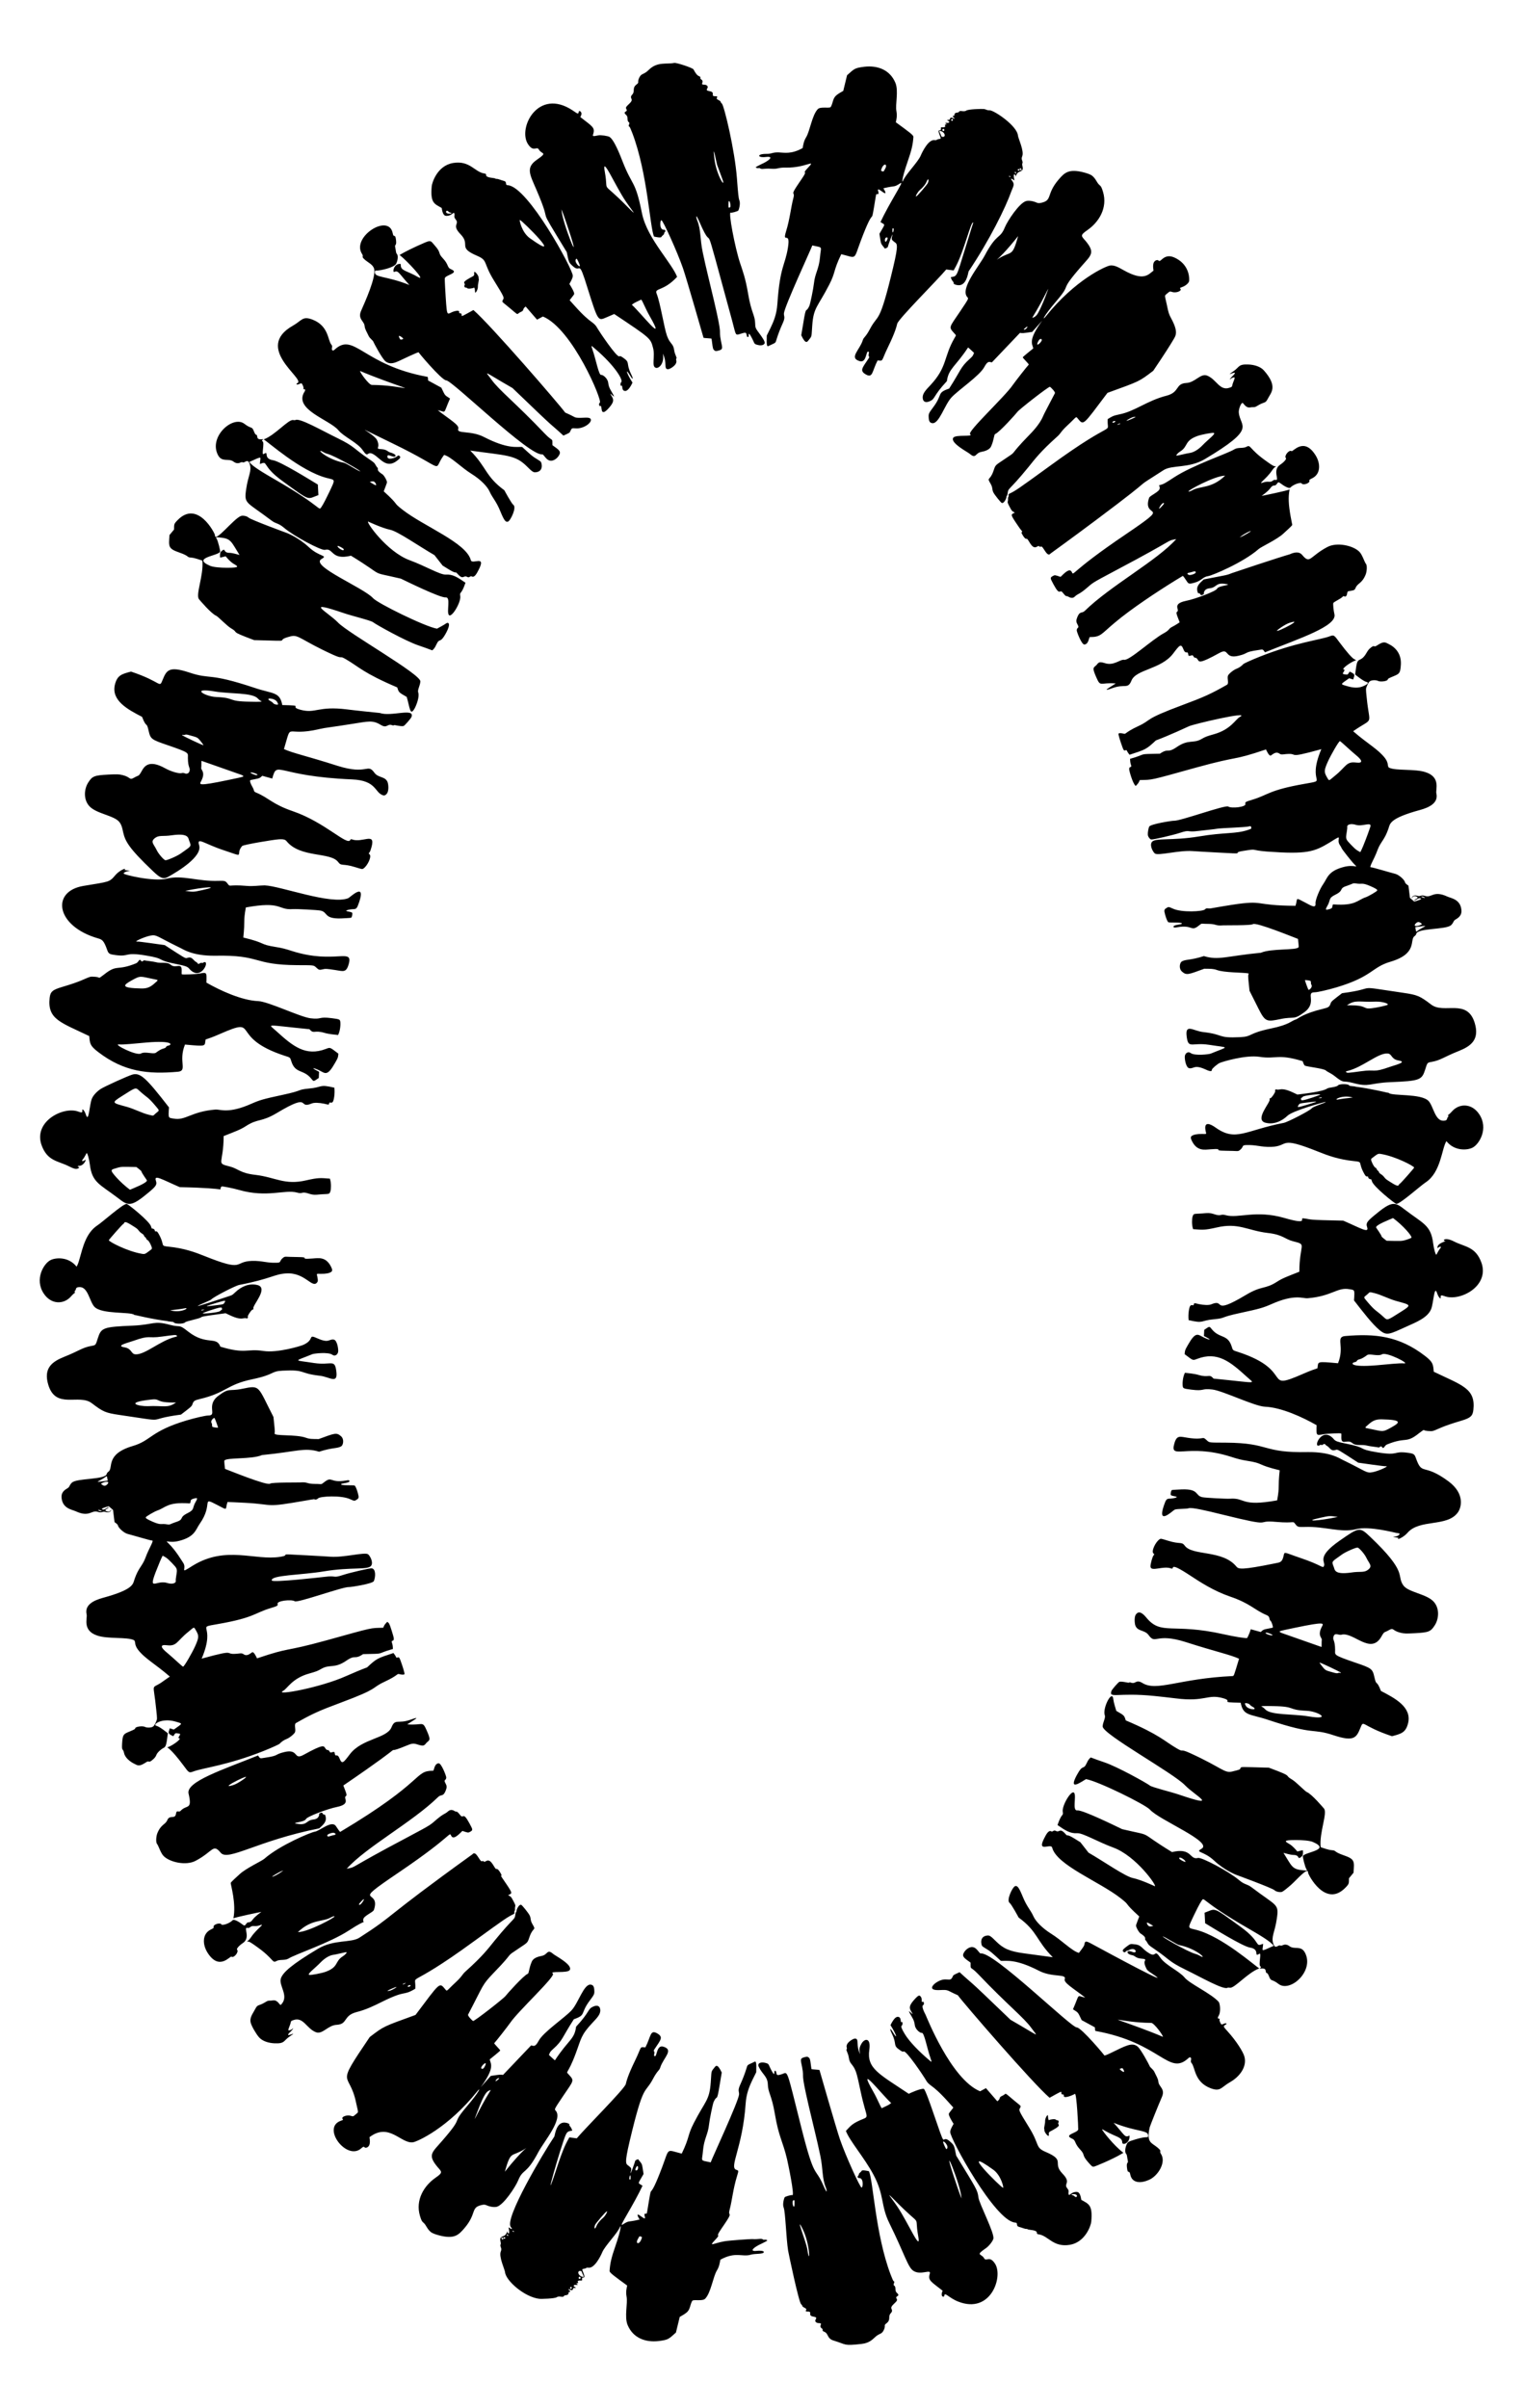
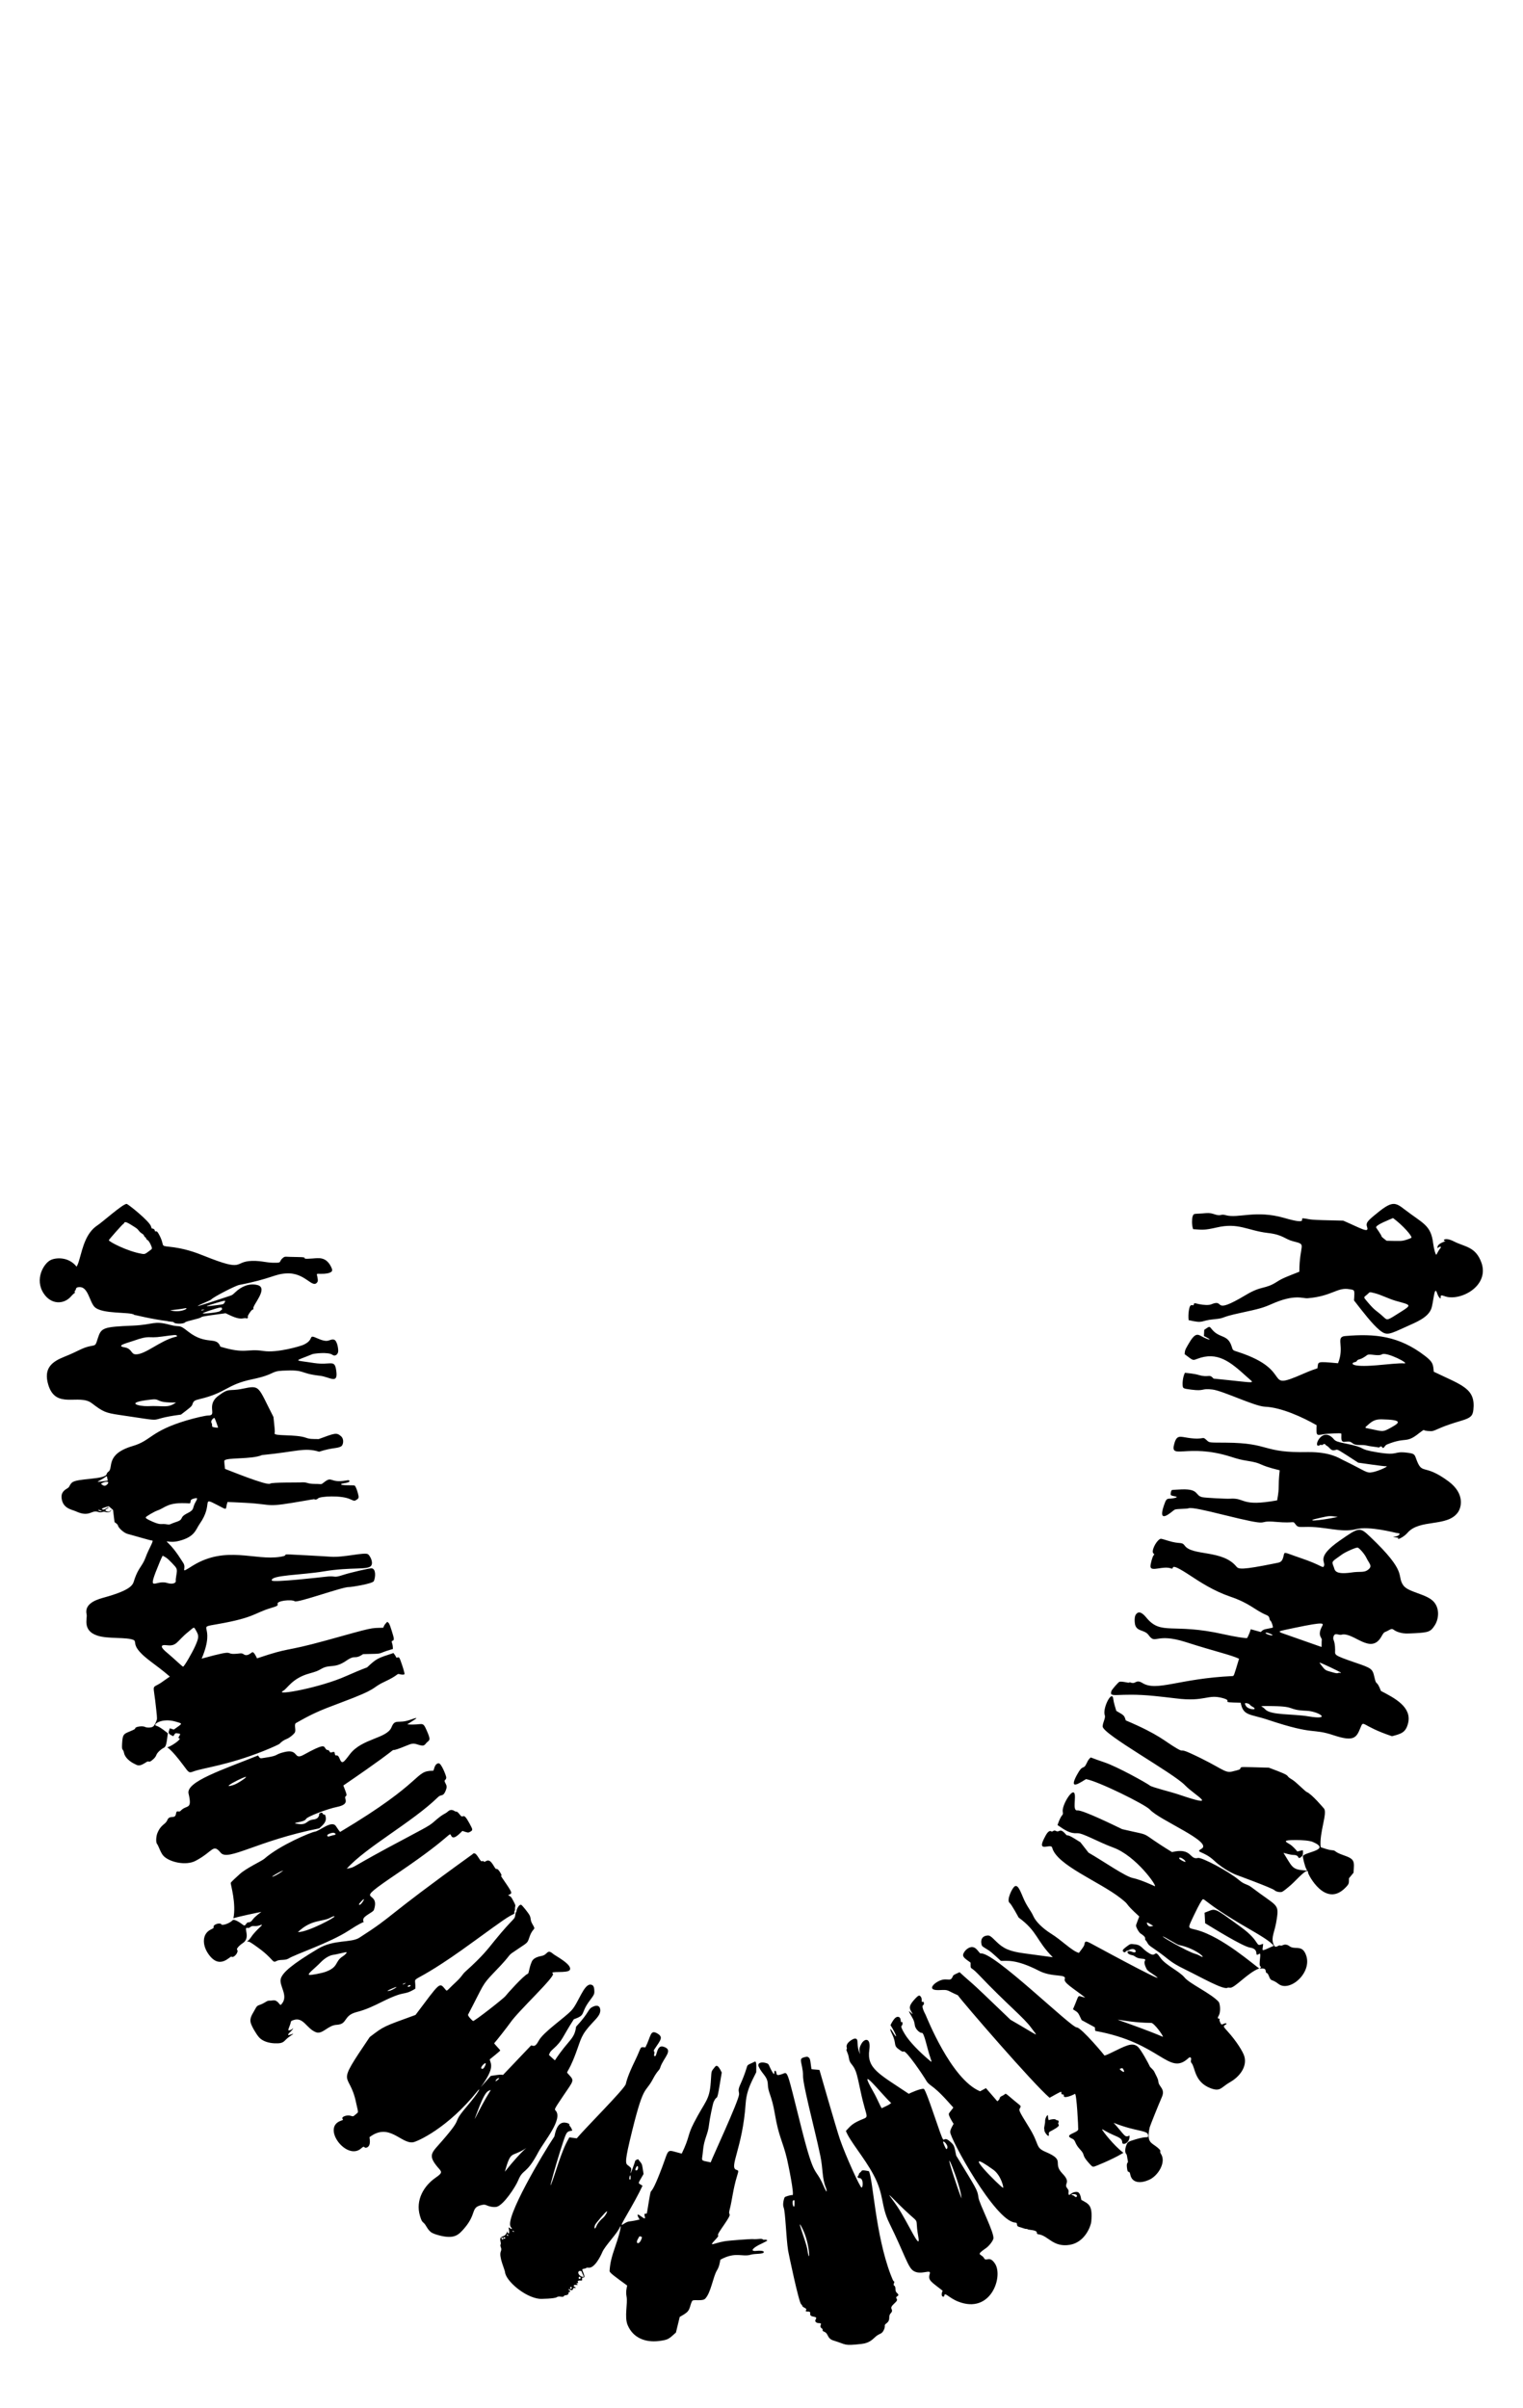
<svg xmlns="http://www.w3.org/2000/svg" enable-background="new 0 0 1068.004 1688.144" version="1.1" viewBox="0 0 1068 1688.1" xml:space="preserve">
  <path d="m796.1 1139.5c1.549 4.564 6.578 3.021 9.386 6.925 5.019 6.925 4.643-1.876 25.817 4.803 21.757 6.975 31.233 8.825 37.579 11.739-3.652 12.125-3.595 12.023-4.459 12.143-38.07 1.763-53.186 11.126-63.34 4.859-4.534-2.787-4.624 0.942-7.87-0.203-1.914-0.672-0.6 0.352-2.835-0.142-2.928-0.587-4.68-0.731-5.434-0.456-0.785 0.305-5.147 5.311-5.509 6.325-2.017 5.628 4.174 0.955 30.053 3.591 4.506 0.471 10.236 1.082 15.114 1.695 20.567 2.589 21.989-3.14 32.67-0.254 8.9 2.41-4.083 2.974 12.784 3.299 1.711 9.519 6.639 7.717 19.488 12.091 33.28 11.079 30.055 5.454 45.956 10.807 13.978 4.59 15.708 1.553 18.456-5.216 2.551-6.223 0.239-1.517 22.167 5.786 6.481-1.7 9.649-2.508 11.3-9.154 2.707-11.256-9.23-17.485-19.041-22.579-3.346-8.661-3.011-2.696-4.607-9.741-1.322-5.817-1.831-6.194-13.517-10.171-15.831-5.436-13.968-5.277-14.012-8.951-0.088-7.251-1.847-6.615-1.156-9.149 0.894-3.333 3.693-0.859 5.555-1.426 8.377-2.248 20.641 14.667 28.137 1.166 2.237-3.92 1.768-2.349 5.305-4.435 3.375-1.919 2.051 0.393 7.819 1.844 2.667 0.667 3.945 0.717 10.329 0.377 9.602-0.516 11.044-1.075 13.886-5.537 2.747-4.272 3.587-11.412-0.511-16.293-4.897-5.776-18.016-6.709-21.529-11.693-5.099-7.328 3.656-8.518-23.311-34.13-7.346-6.974-7.633-6.767-21.344 2.77-16.884 11.761-9.609 14.664-10.995 17.759-0.908 2.017-1.091-0.448-16.539-5.644-11.824-3.994-11.032-4.76-11.773-1.464-1.055 4.686-2.562 4.555-5.892 5.232-23.708 4.82-25.701 4.125-27.218 2.276-9.718-11.895-30.828-7.33-36.19-14.636-2.282-3.09-3.008-0.708-11.991-3.554-4.778-1.48-4.802-1.483-5.636-0.97-2.878 1.842-6.153 8.678-4.262 10.05 0.637 0.452 0.632 0.484-0.08 1.382-0.754 0.939-2.258 6.305-2.066 7.871 0.511 3.703 8.983-0.932 14.529 1.205 2.786 1.032-2.724-5.637 13.384 4.998 6.909 4.552 16.359 10.698 27.649 14.602 14.786 5.036 17.018 9.367 25.864 13.094 2.779 1.094 1.349 2.958 2.912 4.185 0.558 0.441 1.651 3.796 1.466 4.487-0.037 0.138-1.495 0.483-3.246 0.78-3.635 0.63-3.726 1.018-5.262 2.384l-6.99-1.93c-0.81 2.932-2.381 5.997-2.545 6.143-0.477 0.415-9.272-0.996-16.533-2.644-35.96-8.099-43.685 1.122-54.185-11.701-2.451-2.926-5.105-5.062-7.157-2.312-1.436 1.441-1.052 6.314-0.57 7.717zm91.817 5.196c0.887-0.125 4.416 1.253 4.422 1.737 0.013 0.847-6.709-1.388-4.422-1.737zm-14.199 51.408c-0.459-0.755-0.78-1.537-0.717-1.741 0.208-0.641 2.902-4e-3 3.471 0.825 0.267 0.428 1.038 1.025 1.703 1.362 4.955 2.618-2.638 2.449-4.457-0.446zm24.83-51.272c-2.155-1.219-2.802-0.974 9.318-3.523 22.214-4.654 20.28-3.169 19.05-0.735-3.32 6.387 0.378 7.762-0.026 9.267-0.157 0.586-0.047 4.826-0.173 4.893l-28.169-9.902zm-5.603 51.359c16.388 0.244 9.407 2.68 23.353 3.28 8.088 0.305 18.492 6.814 1.151 3.898-10.928-1.843-26.332-0.674-30.202-4.915-0.755-0.785-1.678-1.549-2.058-1.675-1.888-0.633 0.254-0.775 7.756-0.588zm47.947-106.19c2.843-2.102 10.144-5.167 11.144-4.964 1.131 0.225 4.798 4.432 5.988 6.901 2.241 4.676 4.798 5.983 1.225 8.727-2.857 2.171-5.475 0.879-11.763 1.879-12.07 1.67-11.38-1.977-12.194-3.953-1.747-4.246-1.284-3.542 5.6-8.59zm-15.568 75.726c0.136-0.478 14.66 6.602 14.856 6.879 0.586 0.86-0.681-0.173-1.893 0.392-1.035 0.483-2.759-0.273-6.003-1.119-2.692-0.742-3.265-1.147-5.44-3.978-0.862-1.099-1.55-2.067-1.52-2.174zm-688.27-217.56c0.492-1.542-0.494-8.489-2.97-8.946-3.475-0.558-3.214 2.731-11.135-0.724-7.804-3.51-1.665 0.589-10.296 4.431-1.925 0.848-18.093 5.786-28.025 4.258-11.59-1.795-12.429 2.363-30.093-3.02-2.784-7.65-9.713-0.536-22.544-10.538-7.112-5.675-4.904-2.637-12.772-4.752-11.698-3.158-11.207-0.093-26.08 0.554-20.786 0.864-22.165 1.442-24.519 8.784-1.535 4.976-1.467 4.9-4.514 5.438-6.375 1.107-8.506 3.446-19.166 7.672-8.432 3.396-14.634 7.924-11.046 19.693 5.309 17.384 21.568 5.947 30.495 12.817 8 6.102 9.694 6.789 19.566 8.24 37.001 5.423 15.541 3.333 42.941-0.266 6.722-5.156 7.536-5.689 8.04-7.221 0.768-2.338 1.443-2.813 5.292-3.72 18.726-4.457 18.596-10.1 36.679-13.838 16.392-3.453 12.503-5.585 21.306-6.036 16.76-0.802 10.791 1.8 26.044 3.571 6.806 0.714 12.632 6.124 11.643-2.672-1.115-9.624-3.264-4.35-15.818-6.274-14.552-2.3-14.228-0.748-1.09-6.166 1.116-0.508 11.326-1.668 14.041 0.383 1.507 1.118 3.356 0.437 4.021-1.668zm-113.13-11.772c0.5 0.507 0.43 0.585-0.91 0.904-11.047 2.739-21.517 12.897-28.25 12.221-2.964-0.352-2.282-3.921-7.332-4.856-6.565-1.085 1.359-2.947 6.007-4.537 12.337-4.388 9.571-1.513 20.117-3.03 9.07-1.23 9.739-1.31 10.368-0.702zm-0.484 46.927c-5.992 4.242-8.494 2.034-19.98 2.577-5.654 0.166-17.2-2.459 2.559-4.638 7.259-0.902 1.955 2.34 17.421 2.061zm709.6-40.369c-2.286 3.896-2.085 4.134-2.31 6.488 6.151 4.621 5.528 4.5 8.764 3.29 14.216-5.429 23.165 1.948 34.716 12.463 5.917 5.462 8.706 4.513-23.2 1.368-3.164-3.638-3.062-0.413-10.249-2.479-3.069-0.955-7.273-1.309-9.835-1.583-1.691 3.27-1.751 7.944-1.574 9.143 0.249 1.799 0.458 1.935 6.003 2.654 9.701 1.282 6.766-1.095 14.883-0.075 7.379 0.916 29.371 11.67 36.663 12.044 11.569 0.442 26.688 7.419 36.362 12.966-0.256 7.496-0.283 7.234 4.699 6.376 2.807-0.523 12.181-0.918 12.563-0.54 0.106 0.124 0.15 0.973 0.089 1.956-0.393 7.07 4.045 1.715 7.559 4.639 2.853 2.461 6.746 0.783 10.62 1.912 1.559 0.459 7.249 1.052 7.394 1.135 1.251 0.818 1.933-1.603 2.894-0.202 1.386 1.971 1.523-0.877 3.499-1.743 13.813-5.638 13.032-0.31 22.472-7.879 1.825-1.454 3.381-2.49 3.458-2.288 0.205 0.601 5 1.088 6.412 0.645 4.087-1.354 5.646-2.987 19.859-7.165 6.462-1.947 7.938-3.284 8.413-7.596 1.662-15.085-7.853-17.135-27.773-26.736-0.437-5.259-0.506-6.782-6.214-11.149-18.176-13.969-34.983-15.699-55.983-13.859-6.919 0.651-0.086 7.189-4.938 19.066-15.785-1.455-13.587-1.163-14.453 3.551-1.282 0.43-4.596 1.457-10.111 3.903-28.884 12.627-5.262-2.192-45.293-15.303-3.984-1.261-3.832-1.069-4.696-3.853-2.805-8.995-8.593-5.343-14.145-12.389-1.602-2.025-1.443-1.828-5.125 0.672-0.073 1.563-0.128 2.756-0.201 4.318 7.487 3.801 2.896 2.569-0.498 0.826-3.863-1.981-5.35-4.075-10.724 5.424zm116.85 12.118c2.46-0.478 0.699-1.354 3.529-2.068 1.45-0.386 2.963-1.207 5.282-2.924 1.699-1.28 7.643 1.115 10.473-0.557 3.172-1.832 19.933 6.769 15.505 6.379-3.418-0.299-11.667 0.68-19.373 1.327-18.785 1.587-18.105-1.622-15.416-2.157zm10.36 46.624c-3.646-0.72-3.439-0.464-0.667-2.95 3.126-2.807 5.407-3.689 9.311-3.626 15.247 0.299 12.545 2.449 6.754 5.681-6.503 3.62-5.732 2.8-15.398 0.895zm-185.53 200.9c0.708 1.898-1.355 4.87-1.491 7.802-0.257 5.356 49.481 32.629 57.723 41.257 6.931 7.21 25.257 16.602-4.421 6.504-5.561-1.884-18.73-5.046-20.218-6.302-1.495-1.289-22.759-13.258-31.989-16.288-3.636-1.2-7.023-2.49-9.442-3.397-0.926 0.876-1.646 1.352-2.868 4.061-2.468 5.348-2.324-0.18-6.971 8.443-6.214 11.684 3.386 4.419 6.525 2.708 8.401 1.401 41.549 17.757 44.808 21.36 6.692 7.444 44.433 22.656 36.224 27.442-4.906 2.851 1.208 1.228 8.813 8.327 7.158 6.703 15.187 9.865 15.187 9.865s25.663 9.386 27.192 10.931c0.97 0.984 3.799 1.595 5.189 1.11 0.828-0.287 3.565-2.458 6.41-4.959 4.075-3.591 12.087-13.092 11.908-8.396-0.034 1 12.038 24.9 26.143 10.453 2.685-2.741 2.461-2.881 2.518-6.626 1.952-2.364 1.227-1.486 3.18-3.851 0.596-8.152 1.09-9.519-6.977-12.306-7.435-2.567-4.721-3.286-8.326-3.537-2.22-0.151-5.733-1.418-7.71-2.081-1.16-10.16 5.059-24.274 2.234-27.187-0.224-0.262-8.564-10.218-12.113-11.57-0.932-0.377-7.699-7.209-9.937-8.499-7.017-4.081 2.276-1.469-16.522-8.506-20.295-0.518-19.451-0.802-19.935 0.415-0.376 0.943-0.197 0.882-5.777 2.278-5.515 1.375-7.102-2.673-29.476-12.884-7.815-3.573-3.966-0.207-9.174-3.22-9.109-5.278-11.905-9.494-35.991-19.742-1.097-3.52-0.945-3.398-6.638-6.669-0.495-1.669-1.886-6.06-2.061-8.021-0.68-7.603-7.776 6.094-6.017 11.085zm129.52 90.313c-2.939-1.762-5.316-2.853 4.713-2.828 4.384 0.014 9.515 0.412 11.682 1.352 12.866 5.541-4.641 6.913-6.952 9.729-0.39 0.492 1.489 7.791 2.314 9.12 0.892 1.372 0.996 1.343-2.897 0.942-7.194-0.742-7.297-2.991-13.059-12.152 1.793 0.488 5.07 1.453 7.021 1.469 4.61 0.042 2.589 3.324 4.944 1.745 0.618-0.417 1.267-1.08 1.44-1.472 0.295-0.669 0.375-3.446 0.101-3.565-0.162-0.069-3.584 0.838-3.768 0.884-1.197-1.366-3.214-3.842-5.539-5.224zm-532.8 50.063c-0.87-1.788-5.315-7.252-5.956-7.471-1.715-0.412-3.378 3.632-3.236 4.217 0.066 0.246-0.054 0.556-0.257 0.703-0.204 0.15-0.436 0.799-0.526 1.414-0.671 4.906-0.099 0.959-14.792 19.004-4.406 5.452-8.1 10.532-20.086 21.263-2.82 2.528-2.116 3.13-6.971 7.669-6.837 6.289-5.908 6.777-7.497 4.826-4.105-4.915-3.362-4.945-20.733 18.114-23.111 8.395-21.978 7.807-32.099 15.487-25.023 36.997-14.374 22.567-9.533 46.234 1.577 7.423 1.903 6.106-0.35 8.032-1.719 1.484-1.755 1.517-3.397 0.98-2.712-0.897-7.002 0.733-5.761 2.191 0.504 0.579 0.482 0.656-1.223 1.268-13.836 4.84 4.342 28.608 14.441 19.21 2.525-2.349 1.48 0.439 3.846-0.463 2.871-1.27 2.001-5.487 1.793-7.218 13.796-10.606 22.089 4.768 30.507 3.564 2.881-0.416 24.441-9.888 45.175-35.844 2.48-3.099 1.988-0.304-7.726 11.083-11.418 13.449-0.791 5.142-17.263 24.065-6.842 7.902-10.066 9.451-3.096 17.886 3.137 3.592 4.105 3.929-1.199 7.62-8.372 5.794-14.202 15.78-11.044 26.643 0.99 3.294 1.401 4.023 2.428 4.872 2.096 1.706 2.409 4.32 5.273 6.636 1.168 0.944 3.732 1.739 5.17 2.137 11.254 3.118 14.188-0.083 18.254-4.761 8.979-10.466 4.225-14.538 12.076-16.331 1.676-0.404 2.368-0.368 3.665 0.204 2.403 1.06 5.42 1.472 7.135 0.974 4.784-1.355 13.055-13.918 14.907-18.454 3.514-8.625 5.517-3.416 14.245-20.014 3.877-7.228 17.351-23.007 12.055-28.912-0.914-1.017-1.246-0.621 5.07-10.019 7.688-11.418 8.162-10.747 4.216-15.169-2.602-2.898-1.064 0.815 4.795-14.927 3.931-10.532 3.494-12.671 11.742-21.502 3.081-3.276 5.54-5.778 5.483-8.682-0.06-3.056-1.959-3.989-5.039-2.632-3.968 1.761-1.961 3.341-11.933 14.073-1.174 9.098-5.241 8.908-14.874 23.613-1.365-1.163-1.273-1.099-4.166-3.768 0.772-1.973 0.673-2.159 3.081-4.32 6.639-5.95 5.873-7.55 14.365-20.732 9.021-3.158 4.147-3.8 11.243-13.194 2.915-3.869 3.22-4.509 3.136-6.574-0.09-3.087-0.717-4.25-2.517-4.495-4.845-0.655-8.62 12.816-13.498 18.056-5.028 5.371-19.621 15.093-22.964 21.22-2.487 4.597-3.398 3.7-5.353 3.328-2.401 2.522-17.303 18.177-19.698 20.693-1.891-0.293-1.797-0.33-8.586 0.686-4.302 4.84-2.703 3.041-7.014 7.891 10.336-14.133 6.773-16.365 6.277-19.469 0.306-0.276 7.273-5.805 7.345-6.211 0.077-0.563-4.528-4.834-4.179-5.173 1.2-1.191 9.495-11.813 11.226-14.308 5.515-8.132 32.123-32.76 29.877-34.409-2.83-2.187 10.265-0.049 11.832-2.544 2.325-3.6-10.213-10.072-11.482-11.199-4.617-3.961-3.663 0.429-8.195 1.296-6.372 1.139-6.872 3.856-7.301 4.924-1.482 3.563-1.636 7.32-2.398 7.586-2.953 1.094-15.034 14.646-15.671 15.611-1.07 1.549-21.86 17.834-22.764 17.521-0.357-0.137-3.797-3.467-3.494-4.454 11.351-21.659 9.567-20.432 17.751-29.079 16.295-16.699 7.222-10.271 17.96-17.46 6.561-4.377 5.902-3.681 7.536-8.364 2.398-6.755 4.713-3.801 1.952-8.475-1.751-2.957-0.89-3.885-1.986-6.167zm-31.204 105.27c-0.843 1.909-1.808 2.681-2.611 2.071-1.327-1.032 4.58-6.478 2.611-2.071zm7.96 9.637c0.85-0.986 3.057-1.463 0.975 0.26-2.327 1.921-1.844 0.75-0.975-0.26zm-4.028 7.461c-9.012 14.399-14.122 27.699-9.416 15.242 5.114-13.559 6.798-14.573 9.416-15.242zm9.855 57.301c4.294-15.264 4.401-10.001 13.728-15.78 3.736-2.317-0.595-0.757-13.728 15.78zm-2.37-208.12c-0.055-0.323-2.234-4.584-3.479-4.13-1.373 0.498-3.5-7.861-7.26-5.566-2.289 1.397-1.489-0.694-2.78 0.09-1.668 1.027-4.226-8.146-6.878-4.805-65.193 46.985-53.133 41.658-79.27 58.473-5.95 3.76-17.672 1.046-28.854 7.658-18.512 11.044-24.681 16.61-26.13 20.75-1.778 5.11 5.842 12.211 0.351 18.229-0.642 0.691-0.72 0.646-1.687-0.557-2.696-3.367-4.37-1.833-6.305-1.98-1.122-0.069-1.892 0.166-3.148 0.99-5.141 3.179-5.386 1.257-7.257 4.918-1.584 3.15-4.094 5.846-3.141 9.592 0.606 2.428 3.758 7.855 5.861 10.239 2.495 2.81 6.866 3.977 10.602 4.169 7.707 0.397 6.332-1.827 10.958-4.845 7.65-5.185-6.169 2.957 0.851-3.641 1.69-1.63 1.641-2.606 1.157-1.859-0.483 0.815-2.809 1.687-3.028 1.141-0.09-0.236 0.211-1.374 0.703-2.486 1.672-4.044 0.336-3.676 2.731-4.536 7.194-2.611 9.221 5.996 16.068 8.529 4.568 1.539 8.268-4.99 14.427-5.257 7.848-0.447 4.358-6.429 13.817-8.904 7.009-1.778 12.57-4.574 17.757-7.144 18.032-8.96 14.294-3.711 23.526-9.278 0.667-12.417-7.798 2.489 41.01-33.156 21.727-15.785 23.529-17.016 27.729-19.046 0.774-0.38 0.887-0.538 0.74-1.281-0.231-1.292 0.554-0.841 0.425-2.299-0.156-2.882 1.192-1.344-1.128-5.69-1.741-3.238-1.577-2.869-3.685-4.099 2.757-1.309 3.199-1.068-0.515-6.713-7.026-10.415-3.731-5.196-4.168-7.506zm-63.761 77.535c-0.054 0.566-1.11 1.114-1.735 0.905-1.226-0.433 1.833-1.819 1.735-0.905zm-3.952-1.676c1.519-0.398-0.636 0.888-1.241 0.888-1.095-0.031 0.729-0.733 1.241-0.888zm-9.245 3.932c7.456-3.264 0.341 1.195-1.661 1.491-1.695 0.184-2.269 0.219 1.661-1.491zm-31.739-25.592c0.555 0.178-0.963 1.902-2.506 2.859-5.883 3.633-2.698 7.47-12.156 10.9-2.937 1.041-10.528 2.494-11.461 2.149-1.668-0.57 3.928-4.486 8.073-8.831 2.747-2.836 6.036-4.782 8.545-5.173 2.609-0.318 8.846-2.06 9.505-1.904zm33.183-220.25c-0.046-0.457-0.739-2.898-1.548-5.438-1.652-5.187-1.707-4.813-2.972-5.953-1.6 1.616-2.026 1.975-2.875 4.154-9.481 0.31-5.718-0.642-39.889 8.87-31.321 8.636-23.736 4.225-48.623 12.602-0.542-1.216-2.161-4.614-3.265-4.296-0.889 0.253-3.433 3.354-6.181 1.375-0.74-0.536-1.448-0.67-2.536-0.545-13.597 1.701 0.813-3.963-26.834 3.661 10.664-25.121-5.603-21.214 11.913-24.336 25.203-4.424 25.185-7.74 36.582-11.135 4.803-1.466 5.075-1.644 4.743-2.999-0.494-2.045 9.579-3.284 12.059-1.763 2.107 1.319 33.785-10.267 38.027-9.945 1.155 0.075 16.627-2.306 17.434-4.192 1.209-2.876 1.533-8.557-1.513-8.95-1.252-0.186-15.409 3.098-19.874 4.586-7.945 2.622-4.275 0.23-13.265 1.402-1.01 0.121-36.534 4.2-36.929 2.517-0.895-3.813 20.791-3.73 36.59-6.376 19.222-3.198 31.11-0.76 33.144-4.016 1.623-2.493-0.922-6.966-2.205-7.946-2.336-1.732-16.91 2.394-26.31 1.701-2.917-0.231-9.973-0.584-16.522-0.959-24.176-1.352-9.573-0.408-18.758 1.025-17.766 2.863-37.879-8.061-61.127 6.052-10.493 6.622-3.899 2.345-7.033-1.978-0.736-1.001-5.044-8.554-10.29-13.577-3.051-2.958 0.228 0.33 7.825-1.752 10.893-2.883 11.269-7.816 14.174-11.934 9.886-14.049 0.525-19.227 12.247-13.172 8.059 4.194 5.355 3.413 7.217-2.068 1.423 8e-3 6.879 0.288 12.535 0.566 21.884 1.199 12.049 3.697 43.07-1.712 0.118-0.021 5.014-0.895 5.12-0.839 0.972 0.5 1.97 0.275 2.785-0.562 1.383-1.483 16.373-2.341 22.544 0.602 2.979 1.362 3.004 1.32 4.682 0.219 1.414-0.94 1.493-1.551 0.636-4.639-0.768-2.773-1.652-4.798-2.24-5.154-0.707-0.438-9.855 0.164-9.475-0.958 0.288-0.817 6.78-0.765 5.782-2.486-0.222-0.392-0.757-0.396-2.616-0.06-11.155 1.912-9.286-3.5-15.166 1.249-2.328 1.881-1.396 1.074-6.212 1.112-6.456-0.035-4.85-1.528-10.701-1.044-1 0.098-19.761-0.167-20.84 0.83-2.089 1.729-30.078-9.816-31.651-10.328-0.109-0.938-0.691-5.375-0.422-5.827 1.336-2.322 19.109-0.7 26.387-3.88 24.629-2.382 29.652-5.5 40.019-2.34 9.665-3.167 13.406-2.103 15.77-4.015 1-0.772 2.053-4.678-0.445-6.878-3.155-2.76-4.379-2.087-15.612 2.026-4.545-0.07-6.198 0.057-8.847-0.893-7.254-2.689-22.983-0.895-22.072-3.245 0.406-0.999-0.222-5.388-0.806-11.352-11.3-21.978-9.028-22.416-21.939-19.75-9.491 1.966-8.756-1.032-16.667 4.87-9.002 6.741-0.441 13.898-7.107 13.85-1.812-0.027-9.066 1.628-15.274 3.466-25.457 7.609-24.572 14.089-37.8 17.953-19.427 5.75-13.237 15.483-16.936 17.948-0.587 0.434-1.112 1.092-1.165 1.485-0.585 4.353-21.16 2.866-24.526 6.297-1.965 1.961-1.327 2.893-3.1 3.91-3.117 1.75-4.306 3.685-4.075 6.547 0.623 7.592 7.141 8.295 9.861 9.508 9.867 4.585 10.979-1.139 15.642 0.466 3.034 0.999 3.035-0.64 5.319 0.055 3.007 0.995 3.898-1.008 4.377-1.727-1.526 1.364-1.971 1.95-3.72 1.186-1.22-0.527-1.074-0.866 0.8-1.964 1.923-1.202 0.313-0.854-1.219 0.17-0.898 0.543-1.546 0.771-2.151 0.602-2.294-0.477 2.034-1.694 4.194-2.271 1.837 1.589 1.155 0.999 2.991 2.587 0.648 5.295 0.378 3.367 1.055 8.533 0.671 0.489 2.195 1.483 2.331 2.214 0.357 1.916 4.342 5.437 6.877 6.073 3.023 0.757 16.381 4.735 16.965 4.602 1.963-0.384-2.028 5.249-4.535 12.219-2.123 5.668-4.866 6.896-7.571 14.773-1.2 3.392-0.194 7.213-22.259 13.219-6.167 1.706-12.98 4.792-11.377 11.619 0.65 2.723-3.248 11.433 7.728 14.906 7.267 2.377 20.554 0.87 25.203 3.014 1.826 0.777 0.079 2.827 3.036 6.734 4.775 6.3 12.263 10.101 22.387 18.924-1.001 0.696-4.213 2.932-4.498 3.13-9.163 6.892-7.086-1.115-4.988 20.552 0.636 6.077 0.675 6.073-0.215 8.104-1.345 3.116-2.067 3.764-4.559 3.95-1.167 0.089-2.518-0.094-3.118-0.435-1.712-0.928-6.893-0.192-6.875 0.96 9e-3 0.41-0.707 0.886-2.439 1.606-5.472 2.351-6.391 2.002-6.774 8.894-0.359 6.212 0.575 2.951 1.394 6.93 0.68 3.246 4.246 6.022 7.075 7.409 2.39 1.147 3.331 2.279 8.131-0.877 2.939-2.069 1.296 1.258 5.3-2.332 0.969-0.875 1.796-1.988 2.041-2.775 0.694-2.049 3.801-4.489 4.855-4.956 2.107-0.913 2.227-2.482 3.275-10.415-0.708-0.557-5.705-4.656-7.991-5.208-3.263-0.72 3.654-5.832 13.379-2.978 5.475 1.607 5.014 1.093-1.199 5.591-1.75-0.568-1.102-0.365-2.838-0.89-1.21 3.741-1.382 3.668 2.457 5.553 1.514-2.237 1.26-2.246 2.948-2.035 2.089 0.276 2.21 0.435 1.364 1.729-0.799 1.198-0.847 1.701-0.141 1.787 1.917 0.198-4.467 5.039-8.419 6.393 0 0 2.57 0.821 11.197 12.356 4.172 5.624 3.967 5.654 7.498 4.365 6.492-2.366 23.729-4.263 48.542-14.109 6.944-2.759 11.274-4.885 11.514-5.15 1.244-1.414 3.225-2.749 4.85-3.346 2.145-0.79 5.637-3.655 6.04-4.926 0.638-2.062-0.884-5.465 0.678-6.315 11.425-6.492 16.147-8.61 31.258-14.233 27.64-10.268 21.052-10.09 30.47-14.537 11.019-5.112 8.614-6.149 11.144-5.404 0.731 0.189 1.775 0.301 2.317 0.248 0.924-0.117 0.964-0.199 0.811-1.229-0.248-1.639-2.842-9.427-3.445-10.338-0.406-0.606-0.658-0.693-1.356-0.463-1.342 0.441-0.262 0.09-2.883-3.113-11.175 3.638-11.688 3.709-18.47 10.053-4.28 1.577-10.013 4.018-14.692 6.085-18.433 8.28-51.045 14.084-44.138 10.343 3.03-1.654 6.255-8.824 18.327-12.146 4.864-1.372 5.849-1.761 8.453-3.271 6.068-3.504 9.056 0.165 17.703-5.849 6.472-4.399 5.388-0.26 11.523-4.463 16.863-0.357 7.862 0.078 20.946-3.612-0.063-1.087-0.086-2.696-0.637-4.181-0.972-2.65 1.554-0.377 1.209-3.477zm-125.72-154.28c0.335 0.319 2.59 6.516 2.45 6.748-0.132 0.197-3.256-0.215-3.797-0.504-0.634-0.374-0.127-1.91-0.624-2.58-1.255-1.746 1.543-4.035 1.971-3.664zm-12.956 56.168c1.004-0.175 0.952 0.605-0.153 2.42-2.736 4.573-0.477 5.501-5.725 8.092-6.716 3.296-1.707 4.266-8.654 6.414-3.733 1.235-3.382 1.82-5.694 1.482-4.552-0.81-3.866 0.842-10.044-1.798-3.972-1.737-5.163-2.517-4.973-3.16 0.174-0.607 6.14-4.107 8.123-4.757 5.918-2.015 6.98-6.028 22.143-5.015 0.908 0.061 0.992-0.065 1.144-1.274 0.124-0.941 0.06-1.746 3.833-2.404zm-0.147 92.582c2.328 3.944 2.273 5.044-0.497 11.297-2.105 4.631-7.493 14.017-8.403 14.29-0.444 0.134-6.8-6.089-11.315-9.807-4.135-3.357-5.428-5.871-0.115-5.218 7.037 0.932 6.969-2.849 14.835-9.199 4.564-3.676 3.96-3.971 5.495-1.363zm-16.733-47.095c3.692 3.883 3.861 3.987 3.071 8.635-0.3 1.7-0.478 3.414-0.406 3.741 0.412 1.884-2.617 2.73-6.112 1.606-8.555-2.593-14.815 8.783-5.037-14.873 0.755-1.782 1.454-3.308 1.966-4.24 1.892 0.998 2.905 1.323 6.518 5.131zm-45.354-55.162c-1.872 2.002-3.208 0.597-4.455-0.385 2.697-1.888 6.781-2.015 4.455 0.385zm-0.509-5.711c0.394-0.06 0.718 2.553 0.812 3.155-11.755 1.543-6.316 1.108-0.812-3.155zm-5.731 23.665c0.071-0.09 0.721 0.033 1.444 0.298 2.983 1.075-1.967 0.694-1.444-0.298zm767.21-205.36c-0.286 0.97-0.648 5.473 0.48 8.522 6.594 0.462 7.85 0.801 16.501-1.184 15.301-3.578 21.495 2.115 35.709 3.822 10.808 1.181 12.095 4.39 17.882 5.841 5.147 1.289 6.221 1.615 6.042 4.123-0.197 2.638-1.641 7.542-1.648 17.225-8.372 3.324-11.823 4.531-15.501 6.935-8.839 5.716-10.53 2.471-22.076 9.402-24.777 14.827-13.775 2.152-24.296 6.562-1.526 0.642-5.061 0.552-8.63-0.2-3-0.7-3.277-0.932-3.461 0.117-0.317 1.801-1.641-0.527-2.738 1.446-0.495 0.882-1.447 5.129-0.945 9.671 11.212 2.635 7.638 0.272 18.107-0.634 8.584-0.874 2.874-1.127 18.087-4.376 13.632-2.935 16.049-3.639 21.872-6.194 16.313-7.282 21.849-3.859 25.37-4.131 17.097-1.4 20.809-7.867 29.214-6.351 3.851 0.66 3.868 5e-3 3.323 7.87 6.044 7.797 12.933 16.769 17.915 20.817 5.085 4.138 6.612 3.109 19.088-2.557 6.669-3.024 14.596-6.094 17.083-12.171 1.727-4.129 2.115-17.627 4.237-11.036 0.868 2.706 2.746 4.75 2.432 2.597-0.192-1.268 0.588-1.46 2.65-0.671 5.12 2.025 13.043 0.41 19.008-3.852 5.971-4.249 9.834-11.174 7.009-19.407-4.117-11.592-11.651-11.118-19.372-15.085-6.661-3.352-7.989-0.425-6.515-0.396 2.873 0.056-4.928 1.178-5.001 4.536-0.017 0.759 0.017 0.76 0.554 0.203 0.523-0.562 3.208-1.452 0.981 1.05-0.655 0.741-2.289 3.97-2.301 3.969-0.61-0.018-1.801-4.261-2.261-7.983-1.549-12.88-7.116-13.886-19.662-23.51-7.254-5.599-8.986-6.668-21.611 3.892-5.235 4.363-5.961 5.507-5.062 8.152 1.591 4.705-4.278 0.913-16.719-4.468-27.547-0.552-21.062-0.801-28.032-1.638-2.946-0.285 4.58 4.928-13.536-0.321-19.824-5.65-32.037 0.511-40.727-1.845-1.672-0.449-2.334-0.486-3.573-0.159-3.236 0.776-5.31-1.738-10.138-1.333-8.806 0.903-8.834-0.345-9.739 2.75zm122.49 59.221c-2.651-3.101-2.451-2.901-0.529-4.425 2.863-2.263 1.373-2.494 5.527-1.484 4.57 1.083 9.777 3.912 15.158 5.48 10.53 2.903 11.392 2.695 3.762 7.531-10.272 6.51-9.55 6.28-12.407 3.742-5.646-5.203-5.408-3.576-11.511-10.844zm6.262-51.945c0.014-1.887 9.397-5.416 11.914-6.554 7.137 5.313 13.279 12.49 12.924 13.727-0.072 0.224-1.573 0.87-3.34 1.433-3.626 1.122-3.705 0.97-14.101 0.761-0.286-0.223-3.544-2.647-3.535-3.056 0.026-0.849-3.842-6.126-3.862-6.311zm-141.34 151.17c-3.804 12.499 8.605-0.164 39.504 9.62 4.936 1.607 7.36 2.203 11.447 2.853 12.248 1.952 5.853 2.521 22.81 6.649-1.36 13.264 0.133 10.404-1.769 21.082-25.858 4.687-21.992-1.974-33.083-1.162-2.424 0.182-16.976-0.599-19.205-1.028-5.571-1.051-2.068-5.937-14.678-5.49-3.557 0.142-6.661 0.358-6.898 0.48-0.456 0.281-0.959 2.316-0.803 3.245 0.162 0.968 4.049 1.044 4.289 1.625 0.134 0.395-2.866 1.087-4.753 1.119-2.391 1e-3 -2.843 0.512-4.333 4.93-4.866 14.456 6.43 3.294 7.604 2.796 1.727-0.708 8.226-0.404 9.839-0.991 2.23-0.722 12.389 1.661 23.011 4.293 39.575 9.795 21.839 3.705 38.445 5.293 13.532 1.182 11.234-1.201 13.492 1.737 1.336 1.75 1.884 1.936 6.236 1.802 14.602-0.557 25.367 4.316 36.347 1.529 8.931-2.296 26.776 2.432 27.873 2.612 2.702 0.393 2.785 0.447 2.349 1.101-0.809 1.189-2.522 1.444-4.539 1.843 3.621 0.421 4.156 0.434 3.678 0.936-1.307 1.318 3.547-0.488 6.479-3.857 8.573-10.052 28.173-3.79 35.534-14.595 2.299-3.401 4.823-12.925-6.695-21.519-18.065-13.394-18.323-3.458-22.922-16.387-1.014-2.832-1.503-3.128-6.121-3.733-10.05-1.279-5.471 2.305-20.822-0.232-15.274-2.485-6.03-3.016-22.248-6.168-5.34-1.036-7.165-1.691-8.189-2.892-7.727-9.291-14.091 3.953-11.274 4.354 1.295 0.185 1.383-0.94 2.224-0.518 1.265 0.635 1.872-1.688 3.069-0.147 1.057 1.283 0.818 0.177 2.86 2.411 1.492 1.601 2.449 1.852 4.546 1.163 1.145-0.369 1.655 0.022 15.555 9.036 2.608 0.369 18.239 2.636 19.236 2.495 3.292-0.412-4.924 3.351-9.149 4.16-4.575 0.903-4.529-0.664-21.112-8.67-2.336-1.128-8.577-5.515-24.028-5.421-32.952 0.701-26.034-6.404-57.842-6.61-11.787-0.066-11.407 0.148-13.438-1.769-3.398-3.213-1.246 0.151-12.909-1.595-5.769-0.866-7.873-2.106-9.617 3.62zm102.4 52.388c6.884-1.522 6.291-1.313 12.131-0.588-13.281 2.914-25.56 3.476-12.131 0.588zm-193.72 224.66c-5.502 10.644 4.666 3.254 5.546 6.649 3.181 12.291 33.044 23.752 47.893 35.361 7.645 5.981 1.313 2.103 13.16 12.886 0 0-0.123 0.339-0.312 0.861-0.248 0.653-1.785 4.641-1.929 5.321-0.22 1.064 1.962 5.018 3.207 5.802 1.106 0.688 3.417 2.228 3.185 3.502-0.221 1.188 0.42 0.788 1.596 3.037 0.73 1.391 1.207 1.815 4.609 4.117 11.13 7.518 9.749 8.626 21.862 14.546 11.195 5.441 26.968 14.574 29.775 12.777 0.191-0.123 0.885-0.119 1.538 2e-3 3.226 0.618 12.452-10.554 20.654-13.554-3.173-1.84-25.877-22.208-44.052-26.99-6.28-1.657-6.456-0.323-1.798-10.238 1.045-2.221 4.013-8.255 5.355-10.149 2.234-3.161-1.256-0.337 31.42 18.565 9.15 5.297 17.23 10.019 19.165 13.006-10.212 4.54-7.538 3.842-7.41-1.456-6.311 2.534-0.601-0.868-15.737-11.852-20.414-14.858-17.124-12.823-25.306-9.934 0.246 4.543 0.155 2.857 0.4 7.393 4.763 2.863 26.194 16.234 31.431 17.053 7.477 1.17 2.255 7.087 6.557 4.336 1.806-1.161-0.828 7.94 0.746 8.862 0.732 0.421 0.406 0.631-0.463 1.608 6.025-0.941 3.196 2.684 5.018 3.075 0.436 0.089 0.963 0.897 1.503 2.315 1.499 3.962 1.726 1.46 6.62 5.276 8.083 6.356 25.401-9.044 18.573-21.916-2.841-5.31-7.383-1.882-10.891-4.554-1.564-1.178-3.191-1.398-4.72-0.65-0.598 0.296-1.366 0.385-1.704 0.202-1.408-0.758-3.46 3.1-4.895-1.256-1.642-4.971 1.087-7.861 2.469-17.524 1.572-10.69 0.164-8.468-17.604-21.952-3.652-2.752-4.656-1.555-8.994-5.231-6.931-5.885-26.124-16.09-28.671-15.423-6.053 1.599-4.052-7.541-18.231-4.112-25.676-15.714-11.264-10.502-34.953-16.077-3.694-1.762-27.671-13.585-31.396-13.145-3.79 0.468-0.611-9.674-2.198-12.214-1.762-2.821-8.724 8.75-8.073 13.088 0.51 3.602-0.548 0.158-3.662 9.393 5.569 3.842 8.888 6.039 13.902 5.727 3.778-0.243 14.261 6.011 25.174 10.039 16.112 5.876 31.153 27.448 29.133 27.122 0 0-9.53-4.524-15.436-5.758-5.369-1.119-20.376-11.631-31.026-17.775-2.063-2.639-3.638-4.654-5.701-7.294l-4.024-2.498c-7.135-4.422-3.996-0.592-6.755-3.643-3.807-4.183-3.865-0.383-6.424-1.802-1.763-0.971-2.032 0.984-3.31 0.275-1.946-1.076-3.751 2.705-4.816 4.801zm98.963 16.552c-0.238 0.466-4.107-1.56-4.274-2.234-0.546-2.21 4.768 1.267 4.274 2.234zm-26.691 43.857c-1.258-2.386 1.051-0.79 4.168 1.104-1.907 0.433-3.124 0.892-4.168-1.104zm11.313 8.653c2.16 0.831 9.33 5.557 10.945 5.869 12.909 2.577 20.747 11.202 14.276 7.369-0.722-0.428-1.875-0.913-2.562-1.078-5.567-1.341-26.711-13.72-22.659-12.16zm-104.07-35.411c-1.83 0.652-6.259 9.99-3.82 11.724 1.254 0.857 6.169 9.937 6.316 10.26 13.492 9.891 12.194 16.037 23.951 27.847-6.969-0.983-3.087-0.454-20.065-2.723-10.247-1.352-14.667-3.382-19.685-8.388-3.784-3.783-4.577-4.286-6.229-4.099-5.624 0.583-4.202 6.39-3.551 7.307 0.234 0.315 1.587 1.256 3.011 2.086 2.933 1.712 3.949 2.733 10.115 8.36 3.678 0.237 9.954-1.681 26.771 6.968 9.282 4.81 19.478 1.945 18.03 5.805-0.951 2.534 5.957 6.409 14.389 12.975-6.381-1.151-3.463-3.545-8.62 8.214 3.98 2.586 3.237 1.647 6.104 7.598 3.361 1.829 5.928 3.225 9.289 5.054 0.02 0.413 0.045 2.271 0.338 2.514 46.221 8.342 51.378 32.01 65.304 18.997 1.191-1.106 2.175-0.301 1.746 1.446-0.235 0.954-0.123 1.517 0.442 2.172 2.552 2.981 1.805 13.093 13.124 17.488 7.169 2.77 7.376-0.528 13.804-4.194 6.568-3.702 11.996-10.653 10.095-17.851-0.903-3.537-6.058-11.398-11.392-17.287-3.541-3.92-3.666-3.997-2.038-5.034 1.06-0.676 1.085-0.718 0.618-1.03-0.719-0.479-2.81 1.041-3.287 0.719-0.738-0.499-1.725-3.109-1.372-3.63 0.291-0.429 0.24-0.516-0.23-0.405-0.923 0.224-1.229-0.705-0.562-1.699 2.042-3.155 1.003-9.213 0.184-10.102-5.512-6.035-20.308-12.637-23.91-17.051-3.765-4.561-13.353-8.567-17.035-13.978-4.301-6.279-2.596-8e-3 -7.464-2.825-5.761-3.345-5.259-5.894-10.278-6.451-3.361-0.385-3.041-0.51-6.051 1.7-2.667 1.962-3.096 2.833-1.826 3.677 0.552 0.366 0.826 0.303 1.424-0.324 1.045-1.095 0.505-0.11 2.616-1.198 4.498-2.315 6.053 3.156 2.03 1.469-4.478-1.862-4.661 1.529-0.095 2.296 1.999 0.332 2.398 2.096 6.19 2.373 2.722 0.194 3.349 0.533 2.718 1.507-0.622 0.957-0.366 2.622 0.713 4.896 0.855 1.825 0.953 1.92 4.851 4.518 15.49 10.312-28.976-13.701-42.795-21.19-4.236-2.309-4.842-2.158-5.225 0.29-0.192 1.293-1.44 2.805-3.858 5.981-4.793-1.213-11.911-8.751-19.454-13.431-5.911-3.68-10.774-8.498-12.422-12.174-2.122-4.728-4.59-6.568-7.655-14.138-2.518-6.137-3.676-7.608-5.254-7.039zm95.47 95.856c2.029-5e-3 8.654 9.16 8.195 9.772 0 0-4.693-2.101-15.624-6.168-28.149-10.443-14.419-3.699 7.429-3.604zm-166.27-16.13c-3.69 4.14-3.399 5.786-2.078 7.987 3.809 6.313-5.095-5.51 0.396 3.721 1.433 2.415 1.845 3.527 2.18 5.97 0.452 3.383 4.068 5.729 4.856 5.466 1.751-0.569 3.7 10.824 6.201 17.837 1.207 3.421 0.803 2.766-1.949 0.416-5.212-4.452-12.882-11.874-16.33-17.765-2.204-3.759-2.653-5.063-1.896-5.602 0.762-0.543 0.654-3.084-0.154-2.511-1.152 0.817 0.278-3.64-2.715-3.622-1.514 0.011-2.798 1.867-3.578 3.111-0.472 0.734-0.965 1.633-1.48 2.727 4.262 6.618 5.191 10.752 1.909 5.323-2.351-3.88-2.801-3.232-0.842 0.834 3.773 7.829 0.212 7.721 5.623 11.398 1.605 1.079 2 1.216 2.479 0.897 1.779-1.182 14.257 17.66 14.942 18.872 3.646 6.571 3.85 2.428 16.51 16.613 1.787 1.988 3.435 3.82 3.438 3.823 0.026 0.221-3.076 3.768-3.167 4.392-0.2 1.321 2.478 5.687 3.354 7.02-1.44 2.665-2.311 4.128-2.376 5.715-0.216 4.472 31.529 62.568 45.505 63.507 2.541 0.154 0.059 2.313 2.858 3.051 2.086 0.543 4.025 1.472 5.008 1.405 0.396-0.024 0.786 0.054 0.868 0.175 0.444 0.69 6.521 0.326 6.548 2.502 4e-3 0.778 0.2 0.956 1.243 1.112 6.858 0.999 10.096 9.315 21.944 7.351 10.613-1.821 14.658-13.254 14.937-16.174 1.109-11.942-1.844-12.419-6.981-15.345-0.301-1.636-0.776-5.39-3.035-5.53-4.132-0.27-5.382 3.289-5.83 1.66-0.458-1.7 0.743-2.103-0.966-4.2-2.9-3.556 3.162-3.599-3.452-10.426-7.284-7.55 2.563-9.063-11.632-15.074-7.678-3.314-3.936-4.724-11.725-17.27-7.858-12.615-7.087-11.991-6.348-13.495 0.915-1.869 1.087-0.91-5.051-6.098-4.834-4.094-4.832-4.295-5.621-3.612-1.635 1.427-3.228 1.253-3.583 2.826-0.235 1.073-1.149 1.704-1.645 2.117-2.883-3.335-5.085-5.881-7.968-9.216-2.529 1.355-1.59 0.852-4.122 2.209-20.472-8.467-37.717-52.734-38.258-53.734-0.595-1.113-3.154-6.032-1.651-6.674 0.801-0.345 0.718-2.882-0.48-2.341-1.272 0.563 0.215-1.922-1.284-3.686-0.846-1-1.34-1.349-4.602 2.338zm55.592 119.12c5.479 4.026 7.39 12.673 6.812 12.656-1.306-0.076-32.724-31.246-6.812-12.656zm56.496 17.091c3.47 0.044 2.005 3.354 0.384 1.426-0.216-0.257-0.851-0.583-1.406-0.725-1.346-0.35-0.791-0.729 1.022-0.701zm-153.58-109.09c-1-0.051-6.686 2.896-5.752 6.203 0.18 0.636 0.157 1.114-0.061 1.311-0.672 0.596 1.031 2.381 1.517 5.79 0.677 5.013 2.851 4.111 5.027 10.046 0.881 2.421 2.081 8.005 3.319 13.923 4.233 20.018 6.724 16.854-0.169 19.873-5.833 2.594-6.823 3.978-10.208 7.613 2.515 6.887 12.908 18.632 19.405 30.823 7.702 14.456 4.929 21.493 11.098 33.9 10.786 21.903 12.939 30.908 16.861 33.392 5.208 3.395 12.636-1.674 11.45 2.066-1.419 4.623 0.707 5.322 9.048 11.869-2.019 4.33 1.066 4.956 1.169 3.435 0.186-2.843 3.113 1.531 9.648 4.141 22.977 9.124 31.744-17.502 25.925-26.496-4.026-6.216-6.17-1.073-7.726-3.925-0.873-1.614-2.522-2.066-2.949-2.753-0.435-0.694 0.392-1.565 4.247-4.23 2.084-1.423 4.784-4.833 5.23-6.604 1.003-3.857-9.916-24.539-10.465-28.982-0.667-5.339-1.32-5.893-15.578-29.299-1.504-7.21-1.257-7.175-4.531-10.066-7.101-6.271-0.883 10.898-13.019-24.218-0.299-0.865-4.283-12.324-5.174-12.534-2.06-0.476-9.542 2.883-10.542 3.449-21.206-14.134-29.541-17.811-27.671-30.897 1.212-8.627-3.273-8.085-5.476-4.29-1.943 3.358-1.515 4.459-0.951 7.393-3.291-6.578-0.358-10.87-3.672-10.933zm25.416 45.202c-1.2 0.943-0.983 1.027-6.626 3.64-1.205-1.663-2.882-6.258-5.89-11.563-12.455-21.716 6.565 2.675 12.516 7.923zm38.774 32.321c-0.23 0.141-1.206-1.766-2.07-4.011-1.551-4.019 4.867 2.297 2.07 4.011zm10.583 34.586c-1.503-3.573-3.682-10.062-5.531-15.687-9.115-27.872 5.05 6.118 5.531 15.687zm-46.464 1.622c19.842 20.226 13.081 8.038 16.035 24.558 2.399 12.833-6.896-8.982-14.529-20.376-4.181-6.231-9.507-12.275-1.506-4.182zm-342.24-334.02c4.251-2.872 10.844-6.368 2.091-3.199-8.538 3.06-10.568-1.056-13.114 5.219-3.257 7.989-20.633 7.775-29.132 18.816-4.657 6.146-5.589 7.411-7.297 3.123-1.785-4.481-2.971 0.138-3.515-4.294-0.042-0.427-1.025-0.446-2.181 9e-3 -0.627 0.247-0.855 0.115-1.366-0.723-1.224-2.03-1.274 0.237-2.972-2.217-1.072-1.594-1-3.223-15.031 4.546-7.549 4.223-3.234-4.414-13.668-1.853-7.424 1.772-3.063 2.463-13.933 4.018-3.386 0.563-2.915 0.58-4.524-1.616-24.532 9.874-50.714 18.375-48.699 26.736 2.786 11.831-1.378 7.478-5.549 12.029-1.49 1.513-2.776-1.244-3.339 2.33-0.602 3.728-4.425 0.361-5.971 4.107-1.429 3.435-4.452 2.888-7.046 9.318-0.942 2.368-1.07 6.52-0.235 7.448 1.11 1.308 2.517 6.393 4.611 8.494 4.295 4.413 15.812 6.956 22.502 3.356 12.418-6.557 12.023-12.317 17.578-5.619 5.108 6.202 25.805-8.524 69.091-17.104 2.703-2.553 5.491-4.543 4.373-8.596-0.577-2.188-1.044-0.161-1.991-1.818-0.401-0.712-0.591-0.744-1.528-0.402-0.574 0.257-1.016 0.532-0.959 0.662 0.142 0.322 0.174 3.594-4.11 3.954-4.788 0.509-4.177 3.867-10.06 3.182-7.944-0.962 3.937-0.997 4.965-3.527 0.782-1.74 15.336-7.23 21.827-8.492 9.87-2.07 4.337-6.119 5.948-7.397 1.137-0.871 0.811-1.369-1.581-7.623 53.894-36.813 22.815-19.005 43.846-27.777 4.458-1.861 5.264-1.946 8.597-0.855 5.154 1.69 4.457-0.399 6.787-2.138 1.596-1.252 1.745-2.052-0.76-7.788-3.135-7.208-2.564-3.397-13.655-4.309zm-116.03 39.36c-1.935 1.295-4.35 2.721-6.27 3.29-12.277 3.693 18.664-11.595 6.27-3.29zm62.516-360.35c-3.589-7.067-8.804-5.916-12.76-5.647-11.219 0.793-0.164-0.984-10.851-1.02-8.932-0.042-8.336-0.721-9.996 0.558-2.877 2.291-0.891 3.328-4.314 3.447-7.343 0.26-9.842-1.449-17.461-1.291-13.316 0.44-4.533 8.092-33.188-3.384-6.692-2.686-14.229-5.453-25.072-6.574-6.642-0.681-2.337-0.524-7.226-9.097-0.824-1.41-1.158-1.734-1.831-1.651-0.634 0.046-0.826-0.097-0.838-0.645-9e-3 -0.694-1.172-1.483-1.904-1.29-0.186 0.039-0.496-0.616-0.685-1.419-0.796-3.527-16.161-15.874-17.163-15.898-2.731-1e-3 -16.969 12.785-20.525 15.087-8.05 5.294-10.248 15.696-12.395 23.168-0.659 2.397-1.301 4.417-2.149 5.742-5.766-7.25-14.895-6.386-18.38-4.538-4.683 2.401-11.304 13.419-4.651 23.39 5.273 7.949 14.174 7.669 19.095 2.028 2.739-3.071 3.321-2.541 2.68-3.005-0.762-0.551 1.289-1.936 0.731-1.91-0.149 7e-3 -0.045-0.343 0.239-0.776 0.402-0.63 0.9-0.805 2.309-0.868 5.991-0.275 7.038 10.167 10.484 13.826 5.188 5.447 25.427 3.318 27.966 5.647 0.234 0.208 0.546 0.263 0.694 0.143 0 0 12.301 2.99 22.5 4.231 0.509 0.386 4.46 0.378 4.489 0.83 0.08 1.212 6.882 1.328 7.835 0.125 0.837-1.046 10.485-2.603 11.501-3.745 0.473-0.562 7.482-1.433 16.988-2.726 4.153 1.961 8.637 4.31 12.142 3.622 1.05-0.21 2.03-0.241 2.388-0.057 0.679 0.372 1.448-0.446 1.045-1.08-0.371-0.57 2.617-5.037 3.428-5.083 0.56-0.035 0.658-0.18 0.469-0.722-0.776-2.104 10.904-14.321 2.94-16.419-5.893-1.552-11.584 1.183-15.466 4.906-3.014 2.89-2.241 1.966-8.388 4.133-34.327 11.419-9.381 2.076-8.633 1.075 1.156-1.552 16.951-9.75 19.741-10.235 22.546-4.371 24.4-7.58 32.939-8.064 13.36-0.765 18.144 11.004 21.668 6.21 0.459-0.588 0.499-1.055 0.256-2.807-0.491-3.492-1.555-3.161 2.441-3.099 3.318 0.056 5.936-0.454 7.148-1.396 0.882-0.667 0.82-1.619-0.24-3.722zm-80.515 25.542c6.968-2.064 6.987-1.977 5.752-0.048-0.628 0.988-0.689 1.026-5.487 1.626-9.06 1.147-8.948 1.042-0.265-1.578zm4.137 3.999c0.14 1.214-0.376 0.547-1.269 1.632-0.954 1.073-12.072 2.1-12.247 1.619-0.136-0.392 10.403-3.883 12.046-4.01 1.251-0.111 1.377-0.048 1.47 0.759zm-13.255 0.699 1.027 0.045c-3.125 1.205-2.782-0.16-1.027-0.045zm-13.179-0.895c4.74-0.999-2.116 3.653-9.93 1.317 2.959-0.335 7.501-0.805 9.93-1.317zm-23.615-44.784c1.082 2.431 1.135 2.904 0.373 3.51-4.38 3.341-4.34 3.349-6.537 3.002-10.181-1.703-23.133-8.53-23.155-9.53-8e-3 -0.367 9.362-10.997 9.998-11.284 1.318-0.52-0.038-3.044 5.392 0.348 4.503 2.848 4.267 2.52 5.932 4.616 1.627 1.933 2.908 1.85 3.321 3.077 0.415 1.235 1.075 0.82 1.639 2.213 0.203 0.51 0.53 0.908 0.725 0.904 0.476-8e-3 1.564 1.475 2.312 3.144zm572.53 493.89c-1.339 0.985-2.547 2.739-2.78 3.944-0.32 1.801 1.657 3.09 5.229 5.636 0.153 5.828-0.746 1.713 5.331 8.088 20.783 21.84 31.977 30.337 37.318 37.777 4.828 6.712 6.916 6.597-14.668-5.799-34.288-33.005-23.981-22.573-35.693-33.336-4.439 2.038-4.288 1.813-4.934 3.286-1.893 4.294-4.269-0.785-11.564 4.049-2.438 1.618-5.881 5.595 2.535 5.189 6.714-0.321 4.544 0.063 12.723 3.617 3.975 5.545 52.628 61.854 64.364 71.902 8.106-4.487 8.368-4.857 8.268-3.347-0.112 1.85 2.01 0.322 1.711 1.776-0.476 2.36 5.283 0.252 7.773-1.171 1.222-0.757 2.429 23.852 2.315 24.926-0.271 2.478-10.851 3.705-4.248 6.48 2.697 1.121 1.452 3.215 5.465 7.452 4.103 4.309 0.785 3.464 5.937 9.279 2.6 2.932 2.713 3.015 3.954 2.859 0.772-0.095 12.344-4.843 18.957-8.721l1.611-0.948c-7.181-5.556-14.117-14.852-14.683-15.852-0.499-0.887-0.353-0.851 1.855 0.431 7.528 4.367 11.935 4.231 12.022 8.141 0.053 2.185 4.554 0.783 5.055-3.226 0.207-1.632 0.176-1.692-0.587-1.345-2.773 1.259-3.006-0.905-10.499-9.182 4.13 1.658 7.758 2.8 10.864 3.648 9.1 2.475 13.763 2.36 13.313 5.628-0.245 1.781 0.132-0.397-8.949 2.37-4.827 1.475-5.295 1.735-6.066 3.455-1.219 2.74-1.378 5.687-0.339 6.74 0.678 0.68 0.602 2.487 1.084 4.497 0.57 2.44-1.008 0.695-0.577 4.863 0.55 5.563 1.595 1.187 2.343 5.044 1.074 5.711 6.732 6.722 13.49 3.578 5.937-2.718 11.878-12.117 8.035-18.031-1.601-2.487 1.224-1.345-2.407-4.434-4.129-3.494-7.96-3.197-5.48-14.228 0.224-1 5.857-15.071 8.428-20.991 2.754-5.996-2.033-7.266-2.362-10.932-0.207-2.299-1.511-4.047-2.714-6.733-1.023-2.24-3.103-3.092-3.559-4.571-0.093-0.378-5.958-11.563-8.374-13.434-3.887-3.075-8.311-0.495-19.171 4.784-2.071 1.023-3.934 1.699-4.113 1.547 1.428 1.219-16.143-19.703-19.28-19.673-4.095 0.039-58.367-53.266-67.333-51.87-1.456 0.231-3.642-7.498-9.6-3.162zm107.3 84.615c-0.396-0.507-0.386-0.523 0.644-0.859 0.989-0.322 1.074-0.285 1.685 0.816 1.867 3.412-1.993 0.482-2.329 0.043zm-255.37-4.969c-0.478-1.163-0.256-0.811-2.717 0.272-3.461 1.56-3.184 1.427-3.898 3.739-1.187 3.821-2.446 7.185-4.447 11.599-1.954 4.265-0.603 4.725-0.778 6.791-0.477 5.078-18.977 44.79-19.889 47.586-7.91-1.763-6.025-0.246-5.411-8.102 0.746-8.616 3.536-11.358 4.261-18.461 0.418-3.868 2.611-14.462 3.214-15.793 3.227-6.973 1.673 4.152 5.691-20.625-3.201-6.823-4.263-4.562-5.318-3.254-2.381 2.945-1.778 2.191-2.392 10.134-0.936 12.885-3.774 12.753-11.89 28.551-4.634 8.993-2.673 9.444-8.458 21.412-11.156-2.732-8.447-4.539-13.753 9.553-9.727 25.767-6.931 10.296-9.186 23.22-1.667 9.763-1.243 9.469-2.365 9.339-2.723-0.334 2.524 6.256-3.473 1.692-2.929-2.234-2.682-0.627-0.747 2.402-5.404 1.283-5.901 1.077-7.72 1.439-4.077 0.807-8.194 7.3-0.612-5.852 3.139-5.434 7.31-12.761 10.358-19.278-3.693-2.384-3.436-0.7 0.73-8.221-1.344-8.359-0.644-6.181-3.843-10.389-0.706 0.28-2.098 0.686-2.084 1.369 0 0.444-3.923 11.514-3.066 7.693 0.575-2.518 0.735-2.683-1.457-4.378-1.825-1.416-3.206-0.84 0.757-17.554 9.889-41.665 10.454-32.279 16.306-43.427 3.245-6.159 4.355-5.571 5.102-8.005 2.124-6.786 9.878-12.353 2.108-14.597-2.427-0.739-3.53 1.15-4.217 3.111-0.69 1.961-0.959 4.008-1.874 3.532-0.453-0.235-0.493-0.5-0.226-1.505 0.686-2.563-1.223-1.288 0.2-3.409 4.473-6.651 6.244-8.419 1.913-11-5.104-2.911-4.315 2.001-8.34 9.804-4.339-0.396-2.256-0.967-7.312 9.393-5.174 10.608-5.964 14.501-6.439 16.338-0.888 3.429-28.374 30.801-34.371 38.015-3.186-0.414-2.003-0.26-5.193-0.675-1.951 3.523-3.972 6.619-9.089 22.279-11.103 33.75 3.575-17.74 6.627-24.198 1.123-2.372 2.04-2.381 4.515-2.808l-0.457-1.203c-0.668-1.762-1.933-2.387-1.603-2.891 0.394-0.603-1.258-1.399-3.182-1.54-5.571-0.413-6.8 7.548-7.29 9.689-8.009 11.917-35.151 57.658-30.612 63.438 1.385 1.72 1.206 2.137-1.568 0.313 1.43 6.361-0.865 4.043-0.856 2.998 8e-3 -2.1 0.294 2.207-2.937 3.222-3.829 1.18-0.877 4.425-1.817 5.919-0.189 0.294-0.077 1.141 0.241 1.891 0.434 1.017 0.414 1.786-0.083 3.017-1.431 3.545 2.836 12.586 2.996 14.288 0.436 5.977 13.712 17.681 24.207 18.786 1.126 0.097 10.604-0.089 12.099-1.134 1.667-1.199 4.434 0.502 5.035-0.834 0.47-1.048 2.918 0.053 3.231-2.014 0.121-0.76 0.355-1.102 0.661-0.971 0.832 0.356 0.776-0.387-0.065-0.927-0.874-0.562-0.918-1.218-0.055-0.758 3.476 1.844 1.818-1.286 3.657-0.999 1.04 0.168 1.08-0.323 0.069-0.753-1.276-0.544-0.657-1.531 0.843-1.359 1.384 0.158 1.757-0.187 0.702-0.636-1.447-0.616 1.598-0.362 0.85-1.118-0.732-0.733 0.081-1.451 1.509-1.348 1.311 0.096 1.409 0.024 1.299-0.911-0.305-2.691 2.978 0.91 0.967-4.314-1.126-2.958-1.207-2.751 0.56-3.038 2.072-0.347 1.002-0.969 3.015-0.717 4.215 0.534 8.521-8.202 9.632-10.864 1.867-4.483 10.696-13.282 12.342-17.582 0.773-2.005 1.273 0.575-3.194 13.434-2.728 7.85-3.701 11.946-4.025 17.316-0.078 1.25 3.609 3.814 12.322 10.204-0.427 2.161-1.031 4.313-0.433 7.661 0.956 5.035-1.674 14.267 0.776 20.088 3.843 9.064 12.429 12.256 21.778 11.177 6.892-0.891 6.859-1.322 12.077-5.943 1.64-6.737 1.03-4.231 2.673-10.983 5.572-3.135 6.351-3.935 7.448-7.87 0.494-1.776 1.166-3.379 1.496-3.566 1.468-0.836 7.03 0.5 8.847-1.29 4.058-4.043 5.597-15.544 8.265-19.833 1.647-2.669 1.933-4.988 2.438-7.546 10.763-5.936 15.408-1.661 21.308-3.515 2.934-0.915 9.37-0.2 9.15-1.929-0.126-1.014-3.555-0.915-4.757-0.772-6.334 0.718-1.779-2.857 3.318-5.096 2.057-0.975 3.779-1.937 3.859-2.134 0.158-0.385-1.757-0.845-2.163-0.522-0.133 0.11-0.564-0.022-0.958-0.292-1.301-0.863-3.042 0.124-7.413-0.203-1.002-0.081-16.634 0.996-19.645 1.581-7.819 1.413-11.219 4.189-6.388-0.972 2.134-2.298 2.448-2.823 2.052-3.211-0.59-0.583 1.934-4.03 4.279-7.492 6.659-9.772 2.437-5.3 3.803-10.302 1.815-6.807 2.409-14.59 5.221-23.706 1.207-3.983 1.2-3.895-0.481-4.462-5.298-1.698 4.378-15.245 6.526-46.304 0.46-6.689 2.212-11.413 4.873-16.941 0.813-1.7 1.68-3.402 2.568-5.178 0.048-3.651 0.14-5.887-0.227-6.781zm-84.135 73.721c1.607-3.214 2.168 1.393 0.506 1.847-1.012 0.282-1.198-0.482-0.506-1.847zm-4.068 5.384c0.358-0.116 0.455 2.643 0.098 2.863-1.149 0.701-0.53-2.715-0.098-2.863zm-16.384 25.247c0.87-0.29-1.014 3.114-2.431 4.349-2.464 2.145-4.048 4.057-4.785 5.882-1.356 3.342-1.878 1.249-0.922-0.908 0.451-0.954 7.144-8.979 8.138-9.323zm23.846 17.628c0.884 0.293 0.928 0.424 0.541 1.546-1.588 4.637-4.626 3.626-2.582 0.188 1.034-1.754 0.84-2.133 2.041-1.734zm-89.391-3.945c0.813 0.5 0.33 0.919-0.093 0.66-0.434-0.268-0.705-1.151 0.093-0.66zm48.126 29.066c0.026 0.918 2.877 4.275-0.419 2.876-1.581-0.672-2.603-2.424-1.974-3.376 0.596-0.9 2.358-0.533 2.393 0.5zm-52.139-26.521c0.494 0.305 0.625 0.812 0.24 0.922-0.796 0.227-1.045-1.424-0.24-0.922zm51.088 30.013c0.382 0.58-0.236 1.336-0.873 1.065-0.992-0.422 0.029-2.352 0.873-1.065zm-53.035-27.996c1.405 0.898-1.748 1.439-0.926 0.155 0.203-0.316 0.585-0.379 0.926-0.155zm-1.23 1.456c-0.232 0.363-1.17-0.454-1.136-0.991 0.078-1.286 1.508 0.407 1.136 0.991zm47.514 33.315c0.935-0.158 0.886 1.089 0.155 1.218-0.947 0.159-0.877-1.097-0.155-1.218zm-87.365-357.34c-0.026-1-3.385-9.887-5.321-9.838-3.06 0.161-3.166 4.917-3.817 5.217-13.634 0.023-4.781 6.875-65.227 42.885-0.174 0.084-1.701-1.991-2.95-3.968-2.903-4.598-11.336 3.373-15.014 3.855-2.657 0.434-24.312 9.345-35.31 19.014-1.79 1.567-12.834 6.581-17.303 10.806-1.509 1.418-6.126 5.445-6.191 6.103-0.099 1.005 3.984 14.513 1.872 24.798 1.742-0.887 18.631-4.36 19.631-4.529 0 0-4.326 2.998-5.98 5.253-2.434 3.461-3.072 0.943-4.57 3.001-1.188 1.685-1.194 1.694-3.39 0.074-2.783-2.072-5.436-3.17-6.108-2.56-2.843 2.837-7.575 3.721-7.861 3.161-0.973-1.907-6.468 0.082-5.552 1.878 0.184 0.36-0.344 0.766-2.159 1.644-5.981 3.043-5.734 10.492-2.126 16.185 8.213 12.96 15.789 2.027 16.789 2.77 1.694 1.194 5.373-3.404 3.912-4.89-0.587-0.598 1.383-2.898 4.048-4.651 5.789-3.806 6e-3 -11.364 3.214-10.626 2.06 0.412 1.698-1.633 4.834-1.302 1.042 0.116 2.501-0.08 3.671-0.48 4.842-1.781-2.125 2.437-5.976 8.321-1.581 2.297-2.261 2.53-2.933 2.933 1.808 0.173 1.778-0.015 7.239 3.918 11.816 8.402 10.475 11.595 13.507 9.839 2.29-1.32 5.903-0.244 8.387-1.699 4.809-3.098 28.833-10.919 42.288-19.66 14.897-9.755 9.551-3.522 10.217-7.922 0.321-2.462 6.96-4.888 7.468-6.606 5.208-15.629-17.789-2.393 16.742-25.771 39.832-26.97 35.75-29.345 37.521-26.027 1.613 2.94 5.412-1.259 7.792-3.548 3.904 1.278 3.934 1.424 5.31 0.665 2.265-1.256 2.006-1.481-0.389-5.989-4.747-8.801-4.094-2.85-6.347-5.628-3.154-3.962-2.146-1.753-4.222-3.056-1.456-0.927-3.077-0.989-4.543 0.401-1.958 1.801-2.948 1.378-7.642 5.351-5.227 4.383-2.898 3.261-20.471 12.593-44.819 23.667-35.1 20.559-42.811 22.168 13.505-15.15 46.291-32.829 64.069-50.274 2.236-2.171 3.497 0.135 5.342-4.53 0.914-2.322 0.858-3.295-0.354-5.448-1.373-2.458 0.8-1.424 0.714-3.831zm-78.67 38.943c1.306 0.514 1.443 1.188 0.272 1.473-3.494 0.676-4.854 1.842-5.023 0.345-0.111-1.015 3.794-2.183 4.751-1.818zm19.054 48.053c4.351-4.726-0.024 2.825-1.241 2.379-0.625-0.217-0.497-0.456 1.241-2.379zm-21.305 11.25c1.18-0.666 1.998-0.917 2.546-0.764 1.319 0.323-18.476 11.073-25.664 11.056 9.595-9.266 17.271-6.973 23.118-10.292zm-33.316-32.957c-4.414 3.675-11.659 6.322-5.334 2.639 3.76-2.176 4.369-2.288 5.334-2.639zm368.27 131.05c-0.744-0.556-0.981-0.579-2.59-0.169-3.743 0.817-2.835 2.114-1.941 6.79 1.919 10.071-1.569 0.559 4.853 28.128 2.536 10.951 5.82 23.816 7.946 34.129 1.981 9.483 1.169 15.687 3.819 22.247 0.829 2.016 1.499 5.965-1.661-1.285-5.977-13.745-5.982-3.16-15.319-40.04-11.022-43.878-9.307-39.355-13.938-37.976-3.459 1.114-3.404 0.551-3.773-1.226-0.416-1.998-1.471-1.318-1.378 0.166 0.202 3.181-2.814-3.138-3.243-4.138-0.885-2.05-1.023-2.196-2.693-2.676-3.099-0.905-6.33-0.155-4.925 2.769 2.582 5.363 6.19 6.627 6.34 12.429 0.138 5.584 2.721 7.386 4.912 20.513 2.789 16.464 5.474 18.795 8.522 31.628 0.573 2.399 5.708 26.754 3.63 25.289-0.419-0.242-4.562 0.853-5.222 1.458-0.316 0.305-1.787 4.749-0.759 7.286 1.228 2.996 1.769 21.767 3.118 30.161 0.339 2.077 7.508 36.267 9.136 37.604 0.433 0.359 0.815 0.889 0.842 1.181 0.101 1.135 3.491 1.591 2.671 2.832-1.478 2.231 3.278-0.052 2.847 2.382-0.642 3.539 5.8 1.217 3.821 4.331-1.025 1.603 0.987 2.483 1.797 2.487 4.242 2e-3 -0.262 1.797 2.469 3.691 1.548 1.032-0.486 1.502 1.684 2.369 3.332 1.303 1.715 4.706 6.677 6.212 9.289 2.814 6.658 3.772 19.272 2.386 2.68-0.313 5.847-0.97 9.142-4.222 3.877-3.845 5.065-2.055 6.767-5.609 1.608-3.484-0.469-2.916 1.943-4.747 3.161-2.433 0.798-4.707 2.871-6.935 2.751-2.992-1.79-2.766 2.012-6.359 2.607-2.483 2.771-2.817 2.12-3.92-1.334-2.258 3.242-1.309 0.156-4.1-1.725-1.561-0.202-3.959-1.86-5.058-1.251-0.842 1.1-2.552-0.471-3.177-0.152-0.06-0.929-1.677-2.021-4.566-10.698-28.26-12.185-65.803-15.18-72.433-0.753-0.155-4.921-1.167-5.209-0.166-0.174 0.585-2.085 1.731-1.897 2.339 0.072 0.228-0.113 0.67-0.424 0.941-0.738 0.66-0.412 1.715 0.529 1.664 3.354-0.244 2.887 6.422 1.872 6.694-1 0.288-11.218-22.279-15.173-33.695-2.59-7.528-14.408-48.776-14.408-48.776-0.162-0.127-5.42-0.424-5.544-0.532-0.076-0.063-0.282-1.367-0.466-2.892-0.495-4.078-0.7-4.679-1.673-5.409zm-10.308 100.12c0.477-0.053 0.555 0.252 0.54 2.148-0.075 6.457-2.753-1.904-0.54-2.148zm6.041 19.897c5.694 11.178 5.447 27.879 3.391 14.37-0.739-4.82-8.634-24.628-3.391-14.37zm170.18-75.181c0.068 1.591-0.928 4.885-0.625 5.238 0.114 0.131 0.173 0.56 0.125 0.949-0.174 1.464 3.337 5.704 3.131 3.333-0.158-1.902-0.182-1.874 2.879-3.45 6.981-3.834 2.736-3.486 3.874-5.216 0.465-0.704-0.207-1.827-0.955-1.609-0.226 0.066-0.63-0.118-0.898-0.41-0.692-0.746-4.262-0.033-4.539 0.221-0.923 0.847-0.95-2.752-0.997-3.123-0.132-1.078-2.097 1.703-1.995 4.067z" />
-   <path d="m271.33 556.38c1.589-2.157 0.931-6.676 0.574-7.715-1.549-4.564-6.578-3.021-9.386-6.925-5.019-6.925-4.643 1.876-25.817-4.803-21.758-6.975-31.233-8.825-37.579-11.739 6.064-20.131-0.249-8.074 25.035-14.077 4.117-0.984 8.544-1.279 22.753-3.583 11.312-1.751 14.429-2.787 20.01 0.658 4.534 2.787 4.624-0.942 7.87 0.202 1.914 0.672 0.6-0.352 2.835 0.142 2.928 0.587 4.68 0.731 5.434 0.456 0.785-0.305 5.146-5.311 5.509-6.325 2.402-6.709-14.3 0.04-22.262-2.797-6.422-0.654-15.611-1.572-22.905-2.489-20.567-2.589-21.989 3.14-32.67 0.254-8.9-2.41 4.083-2.975-12.784-3.299-1.71-9.519-6.639-7.717-19.488-12.091-33.28-11.079-30.055-5.454-45.956-10.807-13.978-4.59-15.708-1.553-18.456 5.216-2.551 6.223-0.239 1.517-22.168-5.786-6.481 1.7-9.649 2.508-11.3 9.154-2.707 11.256 9.23 17.485 19.041 22.579 3.347 8.661 3.011 2.696 4.607 9.741 1.322 5.817 1.831 6.194 13.517 10.171 15.831 5.436 13.968 5.277 14.012 8.951 0.087 7.251 1.847 6.615 1.156 9.149-0.515 1.919-2.287 2.125-3.403 1.566-0.629-0.281-1.402-0.369-2.152-0.141-1.89 0.507-7.457-1.097-11.551-3.384-11.737-6.54-14.771-1.049-16.586 2.219-2.237 3.92-1.768 2.349-5.305 4.435-3.375 1.919-2.051-0.393-7.819-1.844-2.667-0.668-3.945-0.717-10.329-0.377-9.602 0.516-11.044 1.075-13.886 5.537-2.747 4.272-3.587 11.412 0.511 16.293 4.897 5.776 18.016 6.709 21.529 11.693 1.64 2.356 1.896 4.518 2.509 7.15 1.401 6.011 3.844 10.874 20.802 26.98 4.736 4.496 7.017 6.008 10.466 4.152 7.109-3.912 24.302-14.337 21.96-22.234-1.851-6.102 3.167-1.272 16.452 3.196 17.482 5.905 8.16 3.701 13.685-2.697 0.809-0.933 21.732-4.42 25.604-4.692 3.706-0.248 4.741 0.305 5.594 1.344 9.718 11.895 30.828 7.33 36.19 14.636 2.283 3.091 3.008 0.708 11.991 3.554 4.778 1.48 4.802 1.483 5.636 0.97 2.878-1.842 6.153-8.678 4.262-10.05-0.637-0.452-0.632-0.485 0.08-1.382 0.438-0.545 0.974-2.145 1.408-3.785 2.893-10.699-6.438-2.427-13.871-5.291-0.544-0.202-0.786-0.092-1.078 0.481-2.107 4.237-17.777-12.411-39.956-20.08-14.786-5.036-17.017-9.367-25.864-13.094-1.397-0.55-1.564-0.777-1.9-2.151-0.314-1.266-2.93-4.835-2.478-6.521 0.037-0.138 1.495-0.483 3.246-0.78 3.635-0.63 3.726-1.018 5.262-2.384l6.99 1.93c3.657-13.238 2.234-1.674 55.839 0.588 17.717 0.722 15.73 9.392 22.039 11.204 0.847 0.245 1.74-0.203 2.541-1.278zm-91.243-12.912c-0.887 0.125-4.416-1.253-4.422-1.737-0.012-0.846 6.71 1.389 4.422 1.737zm14.199-51.407c0.459 0.755 0.78 1.537 0.717 1.74-0.208 0.641-2.902 4e-3 -3.471-0.825-0.267-0.428-1.038-1.025-1.703-1.362-4.954-2.618 2.639-2.448 4.457 0.447zm-24.83 51.272c2.155 1.219 2.802 0.973-9.318 3.523-22.214 4.654-20.281 3.172-19.05 0.735 3.32-6.387-0.379-7.762 0.025-9.267 0.157-0.586 0.047-4.826 0.173-4.893l28.17 9.902zm5.604-51.359c-16.388-0.244-9.407-2.68-23.353-3.28-8.088-0.305-18.492-6.814-1.151-3.898 10.928 1.843 26.332 0.674 30.202 4.915 0.755 0.785 1.678 1.549 2.058 1.675 1.888 0.633-0.255 0.775-7.756 0.588zm-47.947 106.19c-2.843 2.102-10.144 5.167-11.144 4.964-1.131-0.225-4.798-4.432-5.988-6.901-2.241-4.676-4.798-5.983-1.225-8.727 2.857-2.171 5.475-0.879 11.763-1.879 12.07-1.67 11.38 1.977 12.194 3.953 1.746 4.246 1.283 3.542-5.6 8.59zm15.567-75.726c-0.137 0.478-14.661-6.602-14.856-6.879-0.586-0.86 0.681 0.174 1.893-0.392 1.035-0.483 2.759 0.273 6.003 1.119 2.692 0.742 3.265 1.147 5.44 3.978 0.862 1.099 1.551 2.067 1.52 2.174zm688.27 217.56c-0.492 1.542 0.494 8.489 2.97 8.946 3.475 0.558 3.214-2.731 11.135 0.724 1.174 0.528 4.922 2.431 4.757 0.374-0.056-0.696 3.742-4.005 5.539-4.805 1.925-0.848 18.093-5.786 28.025-4.258 11.59 1.795 12.429-2.363 30.093 3.02 0.416 1.142 0.936 2.939 1.75 3.226 1.758 0.695 13.134 1.956 14.544 3.318 1.505 1.313 3.191 1.61 6.25 3.994 7.112 5.675 4.904 2.637 12.772 4.752 11.698 3.157 11.207 0.093 26.08-0.554 20.786-0.864 22.165-1.442 24.519-8.784 1.535-4.976 1.467-4.9 4.514-5.438 6.375-1.107 8.506-3.446 19.166-7.672 8.432-3.395 14.634-7.924 11.047-19.693-5.309-17.384-21.568-5.947-30.495-12.817-8-6.102-9.694-6.789-19.566-8.24-37.003-5.423-15.54-3.334-42.941 0.266-6.722 5.156-7.536 5.689-8.04 7.221-0.768 2.338-1.443 2.813-5.292 3.72-13.933 3.317-17.724 6.99-18.724 7.344-3.865 1.128-4.495 3.712-17.955 6.495-16.392 3.453-12.503 5.585-21.306 6.036-16.76 0.802-10.792-1.8-26.044-3.571-6.806-0.714-12.632-6.124-11.643 2.672 1.115 9.623 3.263 4.35 15.818 6.274 14.543 2.298 14.235 0.747 1.09 6.166-1.116 0.508-11.326 1.668-14.041-0.383-1.508-1.119-3.358-0.438-4.022 1.667zm113.13 11.772c-0.5-0.507-0.43-0.585 0.91-0.904 11.047-2.739 21.517-12.897 28.25-12.221 2.964 0.352 2.281 3.921 7.332 4.856 6.565 1.085-1.359 2.947-6.007 4.537-12.337 4.388-9.571 1.513-20.117 3.03-9.07 1.23-9.738 1.31-10.368 0.702zm0.485-46.927c5.992-4.242 8.494-2.034 19.98-2.577 5.339-0.157 9.534 1.558 8.534 2.211-0.885 0.55-7.692 2.052-11.093 2.427-7.259 0.902-1.955-2.34-17.421-2.061zm-709.6 40.369c2.286-3.896 2.085-4.134 2.309-6.488-6.152-4.621-5.528-4.5-8.764-3.29-14.216 5.429-23.165-1.948-34.716-12.463-5.917-5.462-8.707-4.513 23.2-1.368 3.164 3.638 3.062 0.413 10.249 2.479 3.069 0.955 7.273 1.309 9.835 1.583 1.691-3.27 1.751-7.944 1.574-9.143-0.249-1.799-0.458-1.935-6.003-2.654-9.701-1.282-6.766 1.095-14.883 0.075-7.38-0.917-29.37-11.67-36.663-12.044-11.569-0.442-26.688-7.419-36.362-12.966 0.256-7.496 0.283-7.234-4.699-6.376-2.807 0.523-12.181 0.918-12.563 0.541-0.106-0.124-0.15-0.973-0.089-1.956 0.394-7.07-4.045-1.715-7.559-4.639-2.853-2.461-6.746-0.783-10.62-1.912-1.559-0.459-7.249-1.052-7.394-1.135-1.251-0.818-1.933 1.603-2.894 0.202-1.386-1.97-1.523 0.878-3.499 1.743-13.817 5.64-13.03 0.308-22.472 7.879-1.825 1.454-3.381 2.49-3.458 2.288-0.205-0.601-5-1.088-6.412-0.645-4.087 1.354-5.646 2.987-19.859 7.165-6.462 1.947-7.938 3.284-8.413 7.596-1.662 15.085 7.853 17.135 27.773 26.736 0.437 5.259 0.506 6.782 6.214 11.149 18.176 13.969 34.983 15.699 55.983 13.859 6.918-0.651 0.087-7.189 4.938-19.066 15.786 1.455 13.585 1.163 14.453-3.551 1.282-0.43 4.596-1.457 10.111-3.903 28.88-12.626 5.267 2.193 45.293 15.303 3.984 1.261 3.832 1.069 4.696 3.853 2.805 8.995 8.593 5.343 14.145 12.389 1.602 2.025 1.443 1.828 5.125-0.672 0.073-1.563 0.128-2.756 0.201-4.318-7.488-3.801-2.896-2.569 0.498-0.826 3.864 1.98 5.35 4.074 10.725-5.425zm-116.85-12.118c-2.46 0.478-0.699 1.354-3.529 2.068-1.45 0.387-2.963 1.207-5.282 2.924-1.699 1.28-7.643-1.115-10.473 0.557-3.172 1.832-19.933-6.769-15.505-6.379 3.418 0.299 11.667-0.68 19.373-1.327 18.787-1.587 18.104 1.622 15.416 2.157zm-10.36-46.624c3.646 0.72 3.439 0.464 0.667 2.95-3.126 2.807-5.407 3.689-9.312 3.626-15.247-0.299-12.545-2.449-6.754-5.681 6.505-3.62 5.734-2.8 15.399-0.895zm183.03-189.83c1.089-1.942 3.545-8.111 2.5-11.075-0.708-1.898 1.355-4.87 1.491-7.802 0.246-5.14-50.615-33.816-57.723-41.257-6.931-7.21-25.257-16.602 4.421-6.504 5.561 1.884 18.73 5.046 20.218 6.302 1.495 1.289 22.759 13.258 31.989 16.288 3.636 1.2 7.023 2.491 9.442 3.397 0.926-0.876 1.646-1.352 2.868-4.061 2.468-5.348 2.324 0.18 6.971-8.443 3.423-6.436 1.492-7.697-0.388-6.226-1.17 0.892-4.774 2.775-6.137 3.518-8.401-1.401-41.549-17.757-44.808-21.36-6.692-7.444-44.433-22.656-36.224-27.442 4.906-2.851-1.208-1.228-8.813-8.327-7.158-6.702-15.187-9.865-15.187-9.865s-25.663-9.386-27.192-10.931c-0.97-0.984-3.799-1.595-5.189-1.11-5.145 1.78-18.55 19.465-18.318 13.355 0.034-1-12.037-24.9-26.143-10.453-2.685 2.741-2.461 2.881-2.518 6.626-1.952 2.364-1.227 1.486-3.18 3.851-0.596 8.152-1.09 9.519 6.977 12.306 7.435 2.567 4.721 3.286 8.326 3.537 2.22 0.151 5.733 1.418 7.71 2.081 1.159 10.153-5.052 24.281-2.234 27.187 0.224 0.262 8.564 10.217 12.113 11.57 0.932 0.376 7.699 7.209 9.937 8.499 7.017 4.082-2.276 1.469 16.522 8.507 31.528 0.805 11.694 0.815 25.712-2.693 5.515-1.375 7.102 2.673 29.476 12.884 7.815 3.572 3.966 0.207 9.174 3.22 9.109 5.278 11.905 9.494 35.991 19.742 1.097 3.52 0.945 3.398 6.638 6.669 2.289 7.72 2.297 13.842 5.578 8.01zm-127.03-101.39c2.938 1.762 5.316 2.853-4.713 2.829-4.384-0.014-9.516-0.412-11.682-1.352-12.941-5.574 4.58-6.838 6.952-9.729 0.39-0.492-1.489-7.791-2.314-9.12-0.892-1.372-0.996-1.343 2.897-0.942 7.194 0.742 7.297 2.991 13.059 12.152-1.793-0.488-5.07-1.453-7.02-1.469-4.61-0.042-2.589-3.324-4.944-1.744-0.618 0.417-1.267 1.08-1.44 1.472-0.295 0.669-0.375 3.446-0.101 3.565 0.162 0.069 3.584-0.838 3.768-0.884 1.196 1.364 3.214 3.84 5.538 5.222zm532.8-50.063c0.87 1.788 5.315 7.252 5.956 7.471 1.715 0.412 3.378-3.632 3.236-4.217-0.066-0.246 0.055-0.556 0.257-0.703 0.204-0.15 0.436-0.799 0.526-1.414 0.671-4.906 0.099-0.959 14.791-19.004 4.406-5.452 8.1-10.532 20.086-21.263 2.82-2.528 2.116-3.13 6.971-7.669 6.837-6.289 5.908-6.777 7.497-4.826 4.105 4.915 3.363 4.945 20.733-18.114 23.112-8.395 21.979-7.808 32.099-15.487 8.042-11.89 11.916-18.079 13.95-21.52 1.776-3.047 3.992-5.366-1.464-15.377-1.521-2.85-1.822-3.808-2.952-9.337-1.577-7.423-1.903-6.106 0.35-8.032 1.719-1.484 1.755-1.517 3.397-0.98 2.712 0.897 7.002-0.733 5.761-2.191-0.504-0.579-0.482-0.656 1.223-1.268 2.348-0.821 4.524-2.663 4.859-4.087 0.241-1.054 0.762-10.751-8.979-15.966-4.207-2.29-7.225-2.038-10.321 0.843-2.525 2.349-1.48-0.439-3.846 0.463-2.871 1.27-2.001 5.487-1.793 7.218-3.645 2.802-6.793 7.699-21.004-0.303-3.561-1.99-6.468-3.695-9.504-3.261-2.89 0.417-24.417 9.859-45.175 35.844-2.48 3.099-1.988 0.304 7.726-11.083 11.418-13.449 0.791-5.142 17.263-24.065 6.842-7.902 10.066-9.451 3.095-17.886-3.137-3.592-4.105-3.929 1.199-7.62 8.371-5.793 14.202-15.78 11.044-26.643-0.99-3.294-1.401-4.023-2.428-4.872-2.096-1.706-2.409-4.32-5.273-6.636-1.168-0.944-3.731-1.739-5.171-2.137-11.254-3.118-14.189 0.084-18.254 4.761-8.979 10.466-4.225 14.538-12.076 16.331-1.676 0.404-2.368 0.368-3.665-0.204-2.403-1.061-5.42-1.472-7.135-0.974-4.784 1.355-13.055 13.918-14.907 18.454-3.512 8.621-5.519 3.42-14.245 20.014-3.877 7.228-17.351 23.008-12.055 28.913 0.914 1.017 1.246 0.621-5.07 10.019-7.688 11.418-8.162 10.747-4.216 15.169 1.559 1.736 1.588 1.246 0.309 3.449-7.718 13.241-4.923 20.214-16.846 32.981-3.081 3.276-5.54 5.778-5.483 8.682 0.06 3.056 1.959 3.989 5.039 2.632 3.968-1.761 1.961-3.341 11.933-14.073 1.135-8.796 6.12-10.251 14.874-23.613 1.362 1.161 1.28 1.106 4.166 3.768-0.772 1.973-0.673 2.159-3.081 4.32-6.639 5.95-5.873 7.55-14.365 20.732-9.021 3.158-4.147 3.8-11.243 13.194-2.915 3.869-3.22 4.509-3.136 6.574 0.09 3.087 0.718 4.25 2.517 4.495 4.844 0.655 8.62-12.816 13.498-18.056 5.034-5.377 19.618-15.088 22.964-21.22 2.487-4.597 3.398-3.7 5.353-3.328 2.401-2.522 17.303-18.177 19.698-20.693 1.891 0.293 1.797 0.33 8.586-0.686 4.302-4.84 2.703-3.041 7.013-7.891-10.336 14.133-6.773 16.365-6.276 19.469-0.307 0.277-7.273 5.805-7.346 6.211-0.077 0.563 4.528 4.834 4.179 5.173-1.2 1.191-9.495 11.813-11.226 14.308-5.512 8.127-32.123 32.76-29.877 34.409 2.829 2.187-10.265 0.049-11.832 2.544-2.325 3.6 10.213 10.072 11.482 11.199 4.617 3.961 3.663-0.429 8.195-1.296 6.372-1.139 6.872-3.856 7.302-4.924 1.482-3.563 1.636-7.32 2.398-7.586 2.954-1.094 15.034-14.646 15.671-15.611 1.07-1.549 21.86-17.834 22.764-17.521 0.357 0.137 3.797 3.467 3.494 4.454-4.498 8.689-7.579 14.385-8.254 16.008-2.376 5.945-8.334 11.844-9.497 13.072-16.295 16.699-7.222 10.27-17.96 17.46-6.561 4.377-5.902 3.681-7.536 8.364-2.398 6.755-4.713 3.801-1.952 8.475 1.755 2.954 0.894 3.882 1.989 6.164zm31.205-105.27c0.843-1.909 1.808-2.681 2.611-2.071 1.326 1.032-4.58 6.478-2.611 2.071zm-7.961-9.637c-0.85 0.986-3.057 1.463-0.975-0.261 2.327-1.92 1.844-0.749 0.975 0.261zm7.044-9.239c-1.43 1.524-2.236 1.578-3.015 1.777 9.013-14.4 14.121-27.695 9.416-15.242-1.88 4.984-4.968 11.949-6.401 13.465zm-12.87-55.523c-4.294 15.264-4.397 9.999-13.728 15.78-1.255 0.778-1.594 1.119-1.012 0.611 1.159-1.016 6.028-5.421 14.74-16.391zm2.37 208.12c0.055 0.323 2.234 4.584 3.479 4.13 1.373-0.498 3.5 7.861 7.26 5.566 2.289-1.397 1.489 0.694 2.78-0.09 1.668-1.027 4.226 8.146 6.878 4.805 0 0 15.647-11.277 31.749-23.358 49.308-36.876 20.768-17.905 47.52-35.115 5.957-3.765 17.666-1.042 28.854-7.658 37.124-22.147 24.635-22.327 23.832-32.735-0.156-1.738 0.914-5.112 1.947-6.244 0.642-0.691 0.72-0.646 1.687 0.557 2.697 3.369 4.368 1.833 6.305 1.981 1.122 0.069 1.892-0.166 3.148-0.99 5.141-3.179 5.386-1.257 7.257-4.918 2.123-4.224 7.377-8.387-2.721-19.83-2.495-2.81-6.866-3.977-10.602-4.169-7.71-0.397-6.33 1.826-10.958 4.845-7.642 5.18 6.155-2.944-0.851 3.641-1.69 1.63-1.641 2.606-1.157 1.859 0.483-0.816 2.809-1.687 3.028-1.141 0.09 0.236-0.211 1.374-0.703 2.486-1.672 4.044-0.336 3.676-2.73 4.536-7.194 2.611-9.221-5.996-16.068-8.529-4.568-1.539-8.268 4.991-14.427 5.257-7.848 0.447-4.358 6.429-13.817 8.904-13.752 3.489-22.16 10.995-33.143 13.116-4.587 0.94-5.24 1.558-8.139 3.306-0.667 12.418 7.798-2.489-41.01 33.156-21.727 15.785-23.529 17.016-27.729 19.046-0.774 0.381-0.887 0.538-0.74 1.281 0.231 1.292-0.554 0.841-0.425 2.299 0.156 2.882-1.192 1.344 1.128 5.69 1.741 3.238 1.577 2.869 3.685 4.099-2.757 1.309-3.199 1.068 0.515 6.713 1.539 2.281 3.203 4.781 3.8 5.426 1.749 1.919 0.164 1 0.368 2.078zm63.761-77.535c0.054-0.566 1.11-1.114 1.735-0.905 1.226 0.433-1.833 1.819-1.735 0.905zm3.952 1.676c-1.519 0.398 0.636-0.888 1.241-0.888 1.094 0.031-0.729 0.733-1.241 0.888zm9.244-3.932c-7.456 3.264-0.341-1.195 1.661-1.491 1.695-0.184 2.27-0.219-1.661 1.491zm31.74 25.592c-0.555-0.178 0.963-1.902 2.506-2.859 5.883-3.633 2.698-7.47 12.156-10.9 2.937-1.041 10.528-2.493 11.461-2.149 1.668 0.57-3.928 4.486-8.073 8.831-2.747 2.836-6.036 4.782-8.545 5.173-2.61 0.317-8.847 2.06-9.505 1.904zm-33.184 220.25c0.1 1 2.354 9.438 4.52 11.391 1.6-1.616 2.026-1.975 2.875-4.154 9.481-0.31 5.718 0.642 39.889-8.87 31.321-8.636 23.735-4.225 48.623-12.602 0.542 1.216 2.161 4.614 3.265 4.296 0.889-0.253 3.433-3.354 6.18-1.375 0.74 0.536 1.448 0.67 2.536 0.545 13.597-1.701-0.813 3.963 26.834-3.661-10.664 25.121 5.603 21.214-11.913 24.336-25.203 4.424-25.185 7.74-36.582 11.134-4.803 1.466-5.075 1.644-4.743 2.999 0.494 2.045-9.579 3.284-12.059 1.763-2.107-1.319-33.784 10.268-38.027 9.945-1.155-0.075-16.627 2.306-17.435 4.192-0.538 1.28-1.034 4.317-0.903 5.685 0.13 1.369 1.444 3.14 2.417 3.266 1.252 0.186 15.409-3.098 19.874-4.586 7.945-2.622 4.275-0.23 13.265-1.402 6.795-0.818 10.706-1.11 13.896-1.68 1.723-0.27 18.792-0.858 21.244-1.447 1.516-0.366 1.565-0.342 1.789 0.609 0.223 0.951 0.208 0.955-1.992 1.732-8.911 3.05-16.241 1.57-34.599 4.644-19.223 3.198-31.11 0.76-33.144 4.016-1.626 2.498 0.928 6.97 2.205 7.946 2.336 1.732 16.91-2.394 26.31-1.701 2.917 0.231 9.973 0.584 16.522 0.959 24.163 1.351 9.587 0.406 18.758-1.025 11.191-1.803 4.428-0.616 16.974 0.394 28.185 2.053 33.174 0.219 44.153-6.445 10.492-6.622 3.899-2.345 7.033 1.978 0.551 0.749 1.065 1.658 1.141 2.019 0.214 0.772 7.206 9.698 9.149 11.558 3.051 2.958-0.228-0.33-7.825 1.752-10.893 2.883-11.269 7.816-14.174 11.934-2.562 3.64-5.642 11.287-5.414 13.508 0.433 4.06-3.648 1.31-6.834-0.336-8.06-4.195-5.355-3.412-7.217 2.068-30.159-0.171-21.074-4.284-44.436-0.706-4.952 0.758-9.337 1.536-14.829 2.487-2.407 0.404-2.81-0.705-4.245 0.767-1.383 1.483-16.373 2.341-22.544-0.602-2.979-1.362-3.004-1.32-4.682-0.219-1.414 0.94-1.494 1.551-0.636 4.639 0.768 2.773 1.652 4.798 2.24 5.154 0.707 0.438 9.855-0.164 9.474 0.958-0.288 0.817-6.78 0.765-5.782 2.486 0.222 0.392 0.757 0.396 2.616 0.06 11.155-1.912 9.286 3.5 15.166-1.249 2.327-1.881 1.395-1.074 6.213-1.112 6.456 0.034 4.85 1.528 10.701 1.044 1-0.098 19.761 0.168 20.84-0.83 2.089-1.729 30.078 9.815 31.651 10.328 0.108 0.938 0.691 5.375 0.422 5.827-1.336 2.322-19.109 0.7-26.388 3.88-24.621 2.381-29.652 5.5-40.019 2.34-9.664 3.167-13.406 2.103-15.77 4.015-1 0.772-2.053 4.678 0.445 6.878 3.155 2.76 4.38 2.087 15.612-2.026 4.545 0.07 6.198-0.057 8.847 0.893 5.178 1.919 18.072 1.667 21.991 2.356 0.323 0.058 0.337 0.23 0.082 0.89-0.406 0.999 0.222 5.388 0.805 11.352 2.81 5.464 4.796 9.614 6.391 12.705 4.667 9.261 5.822 9.053 15.548 7.045 9.49-1.966 8.756 1.032 16.667-4.87 9.002-6.741 0.441-13.898 7.107-13.85 1.812 0.027 9.066-1.628 15.274-3.466 25.457-7.609 24.571-14.089 37.8-17.953 19.427-5.75 13.237-15.483 16.936-17.948 0.587-0.434 1.112-1.091 1.165-1.485 0.585-4.353 21.16-2.866 24.526-6.297 1.965-1.961 1.327-2.893 3.1-3.911 3.117-1.75 4.306-3.685 4.075-6.547-0.623-7.592-7.141-8.295-9.861-9.508-9.867-4.585-10.979 1.139-15.642-0.466-3.034-0.999-3.035 0.64-5.319-0.055-3.007-0.994-3.898 1.008-4.377 1.727 1.526-1.364 1.971-1.95 3.72-1.186 1.22 0.527 1.074 0.866-0.8 1.964-1.923 1.202-0.313 0.854 1.219-0.17 0.898-0.543 1.546-0.771 2.151-0.602 2.294 0.477-2.034 1.694-4.194 2.271-1.836-1.588-1.155-0.999-2.991-2.587-0.648-5.295-0.378-3.367-1.055-8.533-0.671-0.489-2.195-1.483-2.331-2.214-0.357-1.916-4.343-5.437-6.877-6.073-3.023-0.757-16.381-4.735-16.965-4.602-1.963 0.384 2.028-5.249 4.536-12.219 2.122-5.668 4.866-6.896 7.571-14.773 1.2-3.391 0.194-7.213 22.259-13.219 6.167-1.706 12.98-4.792 11.377-11.619-0.651-2.723 3.248-11.433-7.728-14.906-7.267-2.377-20.554-0.87-25.203-3.014-1.826-0.777-0.079-2.827-3.036-6.734-2.375-3.134-5.323-5.555-8.979-8.357-3.658-2.8-8.126-5.964-13.407-10.567 14.928-10.388 11.505-2.831 9.486-23.682-0.636-6.077-0.675-6.074 0.214-8.103 1.345-3.117 2.067-3.764 4.559-3.95 1.167-0.089 2.518 0.094 3.118 0.435 1.712 0.928 6.893 0.191 6.875-0.96-9e-3 -0.41 0.707-0.886 2.439-1.606 5.472-2.351 6.391-2.002 6.774-8.894 0.412-7.141-3.415-11.86-8.469-14.339-2.39-1.147-3.331-2.279-8.131 0.877-2.939 2.069-1.296-1.258-5.3 2.332-2.406 2.171-2.801 5.918-6.896 7.731-2.107 0.913-2.227 2.482-3.275 10.415 0.708 0.557 5.705 4.656 7.991 5.208 1.88 0.415 0.87 1.639-2.542 3.052-3.031 1.253-6.465 1.209-10.836-0.074-5.475-1.608-5.014-1.093 1.199-5.592 1.75 0.567 1.102 0.365 2.838 0.89 1.21-3.741 1.383-3.668-2.457-5.553-1.514 2.237-1.26 2.246-2.948 2.035-2.089-0.276-2.21-0.435-1.364-1.729 0.799-1.198 0.847-1.701 0.141-1.788-1.917-0.198 4.467-5.039 8.419-6.393 0.315-0.107 0.039-0.341-0.781-0.676-1.661-0.663-5.529-5.146-10.416-11.68-4.172-5.624-3.967-5.654-7.498-4.365-6.484 2.363-23.737 4.266-48.542 14.109-6.944 2.759-11.273 4.885-11.514 5.15-1.244 1.414-3.225 2.749-4.85 3.346-2.145 0.79-5.637 3.655-6.04 4.926-0.638 2.061 0.884 5.465-0.678 6.315-11.424 6.492-16.147 8.61-31.258 14.233-27.64 10.268-21.052 10.091-30.47 14.537-11.019 5.112-8.614 6.149-11.144 5.404-0.731-0.189-1.775-0.301-2.318-0.248-0.924 0.117-0.964 0.199-0.811 1.229 0.248 1.639 2.842 9.427 3.445 10.338 0.406 0.606 0.658 0.693 1.356 0.463 1.341-0.441 0.262-0.09 2.883 3.113 11.175-3.638 11.688-3.709 18.47-10.053 4.281-1.577 10.013-4.018 14.692-6.085 6.813-3.06 5.445-2.439 8.468-3.835 2.731-1.425 44.219-11.138 35.67-6.508-3.03 1.654-6.255 8.825-18.327 12.146-4.865 1.372-5.849 1.761-8.453 3.271-6.069 3.505-9.056-0.165-17.703 5.849-6.472 4.399-5.388 0.26-11.523 4.463-16.863 0.357-7.862-0.078-20.946 3.612 0.063 1.087 0.086 2.696 0.637 4.181 0.976 2.65-1.551 0.377-1.206 3.477zm125.72 154.28c-0.335-0.319-2.59-6.517-2.45-6.748 0.132-0.197 3.256 0.215 3.797 0.504 0.634 0.374 0.127 1.91 0.624 2.58 1.255 1.746-1.544 4.035-1.971 3.664zm12.955-56.169c-1.004 0.175-0.952-0.605 0.153-2.42 2.737-4.573 0.477-5.501 5.725-8.093 6.716-3.296 1.707-4.266 8.654-6.414 3.733-1.235 3.382-1.821 5.694-1.482 4.552 0.81 3.866-0.842 10.044 1.798 3.972 1.737 5.163 2.517 4.973 3.16-0.174 0.607-6.14 4.107-8.123 4.757-5.918 2.015-6.98 6.028-22.143 5.015-0.908-0.061-0.992 0.065-1.144 1.274-0.123 0.943-0.06 1.747-3.833 2.405zm0.148-92.581c-2.328-3.944-2.273-5.044 0.497-11.297 2.105-4.631 7.493-14.017 8.403-14.29 0.444-0.134 6.8 6.089 11.315 9.807 4.135 3.357 5.428 5.871 0.115 5.218-7.037-0.932-6.969 2.849-14.835 9.199-4.564 3.676-3.96 3.971-5.495 1.363zm16.732 47.095c-3.692-3.883-3.861-3.987-3.071-8.635 0.3-1.7 0.478-3.414 0.406-3.741-0.412-1.884 2.617-2.731 6.112-1.606 4.593 1.392 11.086-2.419 10.129 1.23-0.171 0.668-2.839 8.193-5.091 13.642-0.755 1.782-1.454 3.308-1.966 4.24-1.893-0.997-2.906-1.322-6.519-5.13zm45.355 55.162c1.872-2.002 3.208-0.597 4.455 0.385-2.697 1.888-6.781 2.015-4.455-0.385zm0.508 5.711c-0.394 0.06-0.718-2.553-0.812-3.155 11.758-1.544 6.312-1.105 0.812 3.155zm5.731-23.665c-0.071 0.09-0.721-0.033-1.444-0.298-2.982-1.075 1.968-0.694 1.444 0.298zm-767.21 205.36c0.286-0.97 0.648-5.473-0.48-8.522-6.593-0.462-7.848-0.802-16.501 1.184-15.301 3.578-21.495-2.115-35.709-3.822-10.808-1.181-12.095-4.39-17.882-5.841-5.147-1.289-6.221-1.615-6.042-4.123 0.197-2.637 1.641-7.542 1.648-17.225 8.372-3.324 11.823-4.531 15.501-6.935 8.839-5.716 10.53-2.471 22.076-9.402 24.777-14.827 13.775-2.152 24.296-6.562 1.526-0.642 5.062-0.552 8.63 0.2 2.999 0.7 3.277 0.932 3.461-0.117 0.317-1.801 1.641 0.527 2.738-1.446 0.494-0.882 1.447-5.129 0.945-9.671-11.212-2.635-7.638-0.272-18.107 0.634-8.584 0.874-2.875 1.127-18.087 4.376-13.632 2.935-16.049 3.639-21.872 6.194-16.313 7.282-21.849 3.859-25.371 4.131-17.097 1.4-20.809 7.867-29.214 6.351-3.851-0.66-3.868-5e-3 -3.323-7.87-15.989-20.627-20.037-24.525-25.587-23.029-3.172 0.892-19.864 8.471-22.418 10.173-2.803 1.906-5.139 4.465-6.08 6.767-1.727 4.129-2.115 17.627-4.237 11.036-0.868-2.706-2.746-4.75-2.432-2.597 0.192 1.268-0.588 1.46-2.65 0.671-10.335-4.088-31.718 6.643-26.017 23.259 4.117 11.592 11.651 11.118 19.372 15.086 3.406 1.714 4.727 2.04 6.069 1.531 1.17-0.474 1.428-1.116 0.446-1.135-0.797-0.016-0.494-0.773 0.435-0.754 3.914-0.092 5.668-5.703 4.013-3.985-0.523 0.562-3.208 1.452-0.981-1.05 0.656-0.741 2.289-3.97 2.301-3.969 0.61 0.018 1.801 4.261 2.261 7.983 1.548 12.88 7.116 13.886 19.662 23.51 7.254 5.599 8.986 6.668 21.611-3.892 5.235-4.363 5.961-5.507 5.062-8.152-1.591-4.705 4.278-0.913 16.719 4.468 37.832 0.758 25.95 3.327 29.29-0.464 0.225-0.348 8.332 1.279 12.279 2.423 19.822 5.649 32.039-0.511 40.727 1.845 1.672 0.449 2.334 0.486 3.573 0.159 3.236-0.776 5.31 1.738 10.138 1.332 8.805-0.903 8.833 0.345 9.737-2.75zm-122.49-59.221c2.651 3.101 2.451 2.901 0.529 4.425-2.863 2.263-1.373 2.494-5.527 1.484-4.57-1.083-9.777-3.912-15.158-5.48-10.529-2.903-11.392-2.695-3.762-7.531 10.271-6.511 9.55-6.28 12.407-3.742 5.647 5.203 5.408 3.576 11.511 10.844zm-6.262 51.945c-0.014 1.887-9.397 5.416-11.914 6.554-3.493-2.6-6.826-5.721-9.242-8.352-5.439-5.968-3.993-5.645-0.341-6.809 3.626-1.122 3.705-0.97 14.101-0.761 0.286 0.223 3.544 2.647 3.536 3.056-0.028 0.85 3.841 6.127 3.86 6.312zm141.34-151.17c3.804-12.502-9.477-0.112-39.504-9.62-4.936-1.607-7.36-2.204-11.447-2.853-12.248-1.952-5.853-2.521-22.81-6.649 1.355-13.212-0.128-10.436 1.769-21.081 25.859-4.686 21.992 1.975 33.083 1.162 2.424-0.181 16.976 0.599 19.205 1.028 5.566 1.05 2.068 5.936 14.678 5.49 3.557-0.142 6.661-0.358 6.898-0.48 0.456-0.281 0.96-2.316 0.803-3.245-0.162-0.968-4.049-1.044-4.289-1.624-0.134-0.395 2.866-1.087 4.753-1.119 2.391-1e-3 2.843-0.512 4.333-4.93 4.867-14.457-6.434-3.292-7.604-2.796-12.038 4.938-47.67-8.586-58.66-8.955-3.831 0.029-8.23 0.781-12.634 0.359-13.532-1.182-11.234 1.201-13.492-1.737-1.336-1.75-1.884-1.936-6.236-1.802-14.602 0.557-25.367-4.315-36.347-1.528-8.989 2.311-30.817-2.82-30.223-3.712 0.809-1.189 2.522-1.444 4.539-1.843-3.621-0.421-4.156-0.434-3.678-0.936 1.307-1.318-3.547 0.488-6.48 3.857-4.501 5.278-4.037 4.618-22.352 7.686-23.226 3.739-19.61 28.323 10.118 36.83 2.888 0.814 4.043 1.592 6.317 7.986 1.014 2.832 1.503 3.128 6.121 3.733 10.05 1.279 5.471-2.305 20.822 0.232 15.274 2.485 6.03 3.016 22.248 6.168 5.34 1.036 7.165 1.691 8.189 2.892 7.726 9.291 14.091-3.953 11.274-4.354-1.294-0.185-1.383 0.94-2.224 0.518-0.302-0.152-0.981 6e-3 -1.504 0.332-0.937 0.595-0.961 0.592-1.564-0.185-1.057-1.283-0.819-0.177-2.861-2.411-1.492-1.601-2.449-1.852-4.546-1.163-1.145 0.369-1.655-0.022-15.555-9.036-2.608-0.369-18.239-2.636-19.236-2.495-3.292 0.412 4.924-3.351 9.149-4.16 4.575-0.904 4.529 0.664 21.112 8.67 2.336 1.128 8.577 5.515 24.028 5.421 32.952-0.701 26.034 6.404 57.842 6.61 11.787 0.066 11.407-0.148 13.438 1.768 1.739 1.644 2.102 1.728 4.609 1.126 1.762-0.443 2.439-0.408 8.3 0.47 5.77 0.862 7.874 2.102 9.618-3.624zm-102.4-52.388c-6.883 1.522-6.291 1.313-12.131 0.588 13.281-2.914 25.56-3.476 12.131-0.588zm193.72-224.66c5.502-10.645-4.666-3.254-5.546-6.649-3.181-12.291-33.045-23.753-47.893-35.361-7.645-5.98-1.313-2.103-13.16-12.886 0 0 0.123-0.339 0.312-0.861 0.248-0.653 1.785-4.641 1.929-5.321 0.22-1.065-1.962-5.018-3.207-5.802-1.106-0.688-3.418-2.228-3.185-3.502 0.221-1.188-0.42-0.788-1.596-3.038-0.73-1.391-1.207-1.815-4.61-4.117-11.129-7.518-9.749-8.626-21.862-14.546-11.195-5.441-26.968-14.574-29.775-12.777-0.191 0.123-0.884 0.119-1.538-2e-3 -3.326-0.637-12.667 10.632-20.654 13.554 3.174 1.84 25.877 22.208 44.052 26.99 6.28 1.657 6.456 0.323 1.798 10.238-1.024 2.178-4.01 8.251-5.355 10.149-2.234 3.161 1.256 0.337-31.42-18.565-9.15-5.297-17.23-10.019-19.165-13.006 10.212-4.54 7.537-3.841 7.41 1.456 6.311-2.534 0.601 0.868 15.737 11.852 20.414 14.858 17.124 12.823 25.306 9.934-0.246-4.543-0.155-2.857-0.4-7.393-4.763-2.863-26.194-16.234-31.431-17.053-7.477-1.17-2.255-7.087-6.557-4.336-1.806 1.161 0.828-7.94-0.746-8.862-0.732-0.421-0.406-0.631 0.463-1.608-6.025 0.941-3.196-2.684-5.018-3.075-0.436-0.089-0.963-0.897-1.503-2.315-1.499-3.962-1.726-1.46-6.62-5.276-8.093-6.364-25.387 9.071-18.573 21.916 2.841 5.31 7.383 1.882 10.891 4.554 1.564 1.178 3.191 1.398 4.72 0.65 0.598-0.296 1.366-0.385 1.704-0.202 1.408 0.758 3.46-3.1 4.895 1.256 1.642 4.97-1.087 7.861-2.469 17.524-1.573 10.691-0.163 8.469 17.604 21.952 3.652 2.752 4.656 1.555 8.994 5.231 6.931 5.885 26.124 16.09 28.671 15.423 6.053-1.599 4.052 7.541 18.231 4.112 25.676 15.714 11.264 10.502 34.953 16.077 3.694 1.762 27.671 13.585 31.396 13.145 3.789-0.468 0.612 9.675 2.197 12.214 1.771 2.835 8.72-8.784 8.073-13.088-0.51-3.602 0.548-0.158 3.662-9.393-5.569-3.842-8.887-6.039-13.902-5.727-3.778 0.243-14.261-6.012-25.175-10.039-16.111-5.876-31.153-27.448-29.133-27.123 0 0 9.53 4.524 15.436 5.759 5.369 1.119 20.376 11.631 31.026 17.775 2.063 2.639 3.638 4.654 5.701 7.294l4.024 2.498c7.135 4.422 3.996 0.592 6.756 3.643 3.807 4.183 3.864 0.383 6.424 1.802 1.763 0.971 2.032-0.984 3.31-0.275 1.949 1.076 3.753-2.704 4.818-4.8zm-98.963-16.553c0.238-0.467 4.107 1.56 4.274 2.233 0.546 2.212-4.767-1.265-4.274-2.233zm26.691-43.856c1.258 2.386-1.051 0.79-4.168-1.104 1.907-0.433 3.125-0.892 4.168 1.104zm-11.313-8.653c-2.16-0.831-9.33-5.557-10.945-5.869-12.91-2.577-20.746-11.202-14.276-7.369 0.722 0.428 1.875 0.913 2.562 1.078 5.567 1.341 26.712 13.72 22.659 12.16zm104.07 35.411c1.83-0.652 6.259-9.99 3.82-11.724-1.254-0.857-6.169-9.937-6.316-10.26-13.439-9.853-12.334-16.179-23.951-27.847 25.574 3.608 31.499 2.88 39.75 11.111 3.784 3.783 4.577 4.286 6.229 4.099 5.624-0.584 4.202-6.39 3.551-7.307-0.234-0.315-1.587-1.256-3.011-2.086-2.933-1.712-3.949-2.733-10.115-8.36-3.677-0.237-9.955 1.68-26.771-6.968-9.282-4.81-19.478-1.945-18.03-5.805 0.951-2.534-5.957-6.408-14.389-12.975 6.381 1.151 3.464 3.545 8.62-8.214-3.98-2.586-3.237-1.647-6.104-7.598-3.361-1.829-5.928-3.225-9.289-5.054-0.02-0.413-0.045-2.271-0.338-2.514-45.542-8.219-51.519-31.878-65.304-18.997-1.191 1.106-2.175 0.301-1.746-1.446 0.235-0.954 0.123-1.517-0.442-2.172-2.552-2.981-1.805-13.093-13.124-17.488-7.17-2.77-7.376 0.528-13.804 4.194-27.541 15.522 8.234 37.052 3.335 40.171-1.06 0.676-1.085 0.718-0.618 1.03 0.72 0.478 2.811-1.041 3.288-0.719 0.738 0.499 1.725 3.109 1.372 3.63-0.291 0.429-0.24 0.516 0.23 0.405 0.923-0.224 1.229 0.705 0.562 1.699-8.165 12.617 17.653 19.71 23.726 27.153 3.765 4.561 13.353 8.567 17.035 13.978 4.301 6.279 2.596 8e-3 7.464 2.825 4.988 2.896 8.96 10.163 16.33 4.751 2.667-1.962 3.096-2.833 1.826-3.677-0.552-0.366-0.826-0.302-1.424 0.324-0.97 1.017-7.172 3.273-6.887 0.023 0.196-2.253 4.85 1.76 5.709-0.297 0.401-0.947-2.808-2.197-3.373-2.292-1.999-0.332-2.398-2.096-6.19-2.373-5.685-0.404-0.608-0.458-3.431-6.402-2.357-5.028-23.581-14.323 10.869 2.305 40.026 19.365 27.203 19.856 36.159 8.095 4.793 1.213 11.911 8.751 19.454 13.431 5.911 3.68 10.774 8.498 12.422 12.173 2.122 4.728 4.59 6.568 7.655 14.138 2.514 6.138 3.673 7.609 5.251 7.04zm-95.47-95.856c-2.029 5e-3 -8.654-9.16-8.195-9.772 0 0 4.694 2.102 15.624 6.168 28.132 10.437 14.403 3.698-7.429 3.604zm166.27 16.13c3.69-4.14 3.399-5.786 2.078-7.987-3.809-6.312 5.095 5.509-0.396-3.721-1.432-2.415-1.845-3.527-2.18-5.97-0.452-3.383-4.068-5.729-4.856-5.466-1.751 0.569-3.701-10.827-6.201-17.837-1.208-3.423-0.801-2.765 1.949-0.416 14.016 11.972 19.904 22.172 18.226 23.367-0.762 0.543-0.654 3.084 0.154 2.512 1.152-0.817-0.278 3.64 2.715 3.622 2.111-0.015 4.161-3.931 5.058-5.838-4.262-6.617-5.191-10.752-1.91-5.323 2.351 3.88 2.801 3.231 0.842-0.834-3.773-7.829-0.212-7.721-5.623-11.398-1.605-1.079-1.999-1.216-2.479-0.897-1.779 1.182-14.257-17.66-14.942-18.872-3.646-6.571-3.851-2.428-16.51-16.613-1.787-1.987-3.435-3.819-3.439-3.823-0.026-0.221 3.076-3.768 3.167-4.392 0.2-1.32-2.478-5.687-3.354-7.02 1.44-2.665 2.311-4.128 2.376-5.715 0.215-4.438-31.5-62.567-45.505-63.507-2.541-0.154-0.059-2.313-2.858-3.051-2.086-0.543-4.025-1.472-5.008-1.405-0.396 0.024-0.787-0.054-0.868-0.175-0.444-0.689-6.521-0.326-6.548-2.502-4e-3 -0.778-0.2-0.956-1.243-1.112-6.858-0.999-10.096-9.315-21.944-7.351-11.266 1.933-14.738 14.097-14.937 16.174-1.109 11.942 1.844 12.419 6.981 15.345 0.301 1.636 0.776 5.39 3.035 5.53 4.132 0.27 5.382-3.29 5.83-1.661 0.458 1.7-0.743 2.103 0.966 4.2 2.9 3.556-3.162 3.599 3.452 10.426 7.284 7.55-2.563 9.063 11.632 15.074 7.678 3.314 3.936 4.724 11.725 17.27 7.858 12.615 7.087 11.991 6.348 13.495-0.915 1.869-1.087 0.91 5.051 6.098 4.834 4.094 4.832 4.295 5.621 3.612 1.635-1.428 3.228-1.253 3.583-2.826 0.235-1.073 1.149-1.704 1.645-2.117 2.883 3.335 5.085 5.881 7.968 9.216 2.53-1.356 1.59-0.852 4.122-2.209 20.797 8.601 42.041 59.498 39.909 60.409-0.801 0.345-0.719 2.882 0.479 2.341 1.486-0.658-0.806 8.915 5.889 1.347zm-55.591-119.12c-5.479-4.026-7.39-12.673-6.812-12.656 1.289 0.075 32.712 31.237 6.812 12.656zm-56.496-17.091c-3.47-0.044-2.004-3.354-0.384-1.426 0.216 0.257 0.85 0.583 1.406 0.725 1.346 0.35 0.791 0.729-1.022 0.701zm153.58 109.09c1 0.051 6.686-2.897 5.751-6.204-0.18-0.636-0.157-1.114 0.061-1.311 0.672-0.596-1.031-2.381-1.517-5.79-0.677-5.013-2.85-4.111-5.027-10.046-2.07-5.691-4.68-23.197-7.294-29.636-1.729-4.233 4.587-1.285 14.352-11.773-1.596-4.369-6.436-10.806-11.718-18.466-5.493-8.004-11.047-16.871-12.932-26.212-4.681-23.544-6.665-18.397-13.65-36.433-3.89-10.081-6.82-15.583-9.064-17.004-1.118-0.729-6.279-1.453-7.844-1.105-4.119 0.874-4.108 0.62-3.607-0.961 1.418-4.623-0.707-5.321-9.048-11.869l0.556-1.192c1.111-2.357-1.599-4.093-1.724-2.243-0.124 1.89-1.458 0.592-4.271-1.268-24.249-16.015-38.55 12.418-31.301 23.622 4.027 6.216 6.17 1.073 7.726 3.925 1.823 3.371 6.489 1.6-1.298 6.983-8.083 5.521-5.204 10.152-0.588 20.859 13.111 30.476-2.262 5.18 21.401 44.025 1.504 7.21 1.257 7.175 4.531 10.066 5.628 4.97 3.351-6.537 10.19 15.62 7.673 24.439 7.237 22.391 14.024 19.648 1.227-0.491 4.499-1.952 4.521-1.964 25.759 17.169 25.423 16.951 27.237 23.775 1.637 6.097-1.338 13.066 1.977 13.957 2.104 0.649 6.189-3.145 4.883-9.938 3.287 6.568 0.361 10.872 3.673 10.935zm-25.416-45.202c1.2-0.943 0.983-1.027 6.626-3.64 1.205 1.663 2.882 6.258 5.89 11.563 12.455 21.716-6.564-2.676-12.516-7.923zm-38.774-32.322c0.23-0.141 1.207 1.766 2.07 4.011 1.551 4.02-4.867-2.297-2.07-4.011zm-10.582-34.585c1.503 3.573 3.682 10.062 5.531 15.687 9.115 27.871-5.05-6.117-5.531-15.687zm46.464-1.622c-19.858-20.242-13.081-8.038-16.035-24.558-2.399-12.842 6.89 8.974 14.529 20.376 4.18 6.231 9.507 12.275 1.506 4.182zm342.24 334.02c-4.251 2.872-10.844 6.368-2.091 3.199 8.538-3.06 10.568 1.056 13.115-5.219 3.235-7.937 20.651-7.797 29.132-18.816 4.657-6.146 5.589-7.411 7.297-3.123 1.791 4.497 2.969-0.158 3.515 4.294 0.042 0.427 1.025 0.446 2.181-9e-3 0.628-0.247 0.855-0.114 1.366 0.723 1.224 2.03 1.273-0.237 2.972 2.217 1.058 1.573 0.915 3.27 15.031-4.546 7.549-4.223 3.234 4.414 13.668 1.853 7.424-1.772 3.063-2.463 13.933-4.018 3.386-0.563 2.915-0.58 4.524 1.616 24.532-9.874 50.714-18.375 48.7-26.736-0.645-2.74-1.087-7.322-0.754-7.875 0.564-0.843 5.251-3.006 6.302-4.153 0.611-0.62 0.897-0.733 1.292-0.508 0.979 0.587 1.783-0.149 2.047-1.822 0.234-1.45 0.363-1.629 1.35-1.807 3.836-0.625 3.967-0.715 4.622-2.3 1.429-3.435 4.452-2.888 7.046-9.318 0.942-2.368 1.07-6.519 0.235-7.448-1.11-1.308-2.517-6.393-4.611-8.494-4.295-4.413-15.812-6.956-22.502-3.356-12.418 6.557-12.023 12.317-17.578 5.619-2.368-2.875-6.037-1.759-8.849-0.498-6.71 1.859-39.589 12.802-40.589 13.198-3.915 1.624-4.077 1.316-19.653 4.404-2.703 2.553-5.491 4.543-4.373 8.596 0.577 2.188 1.044 0.161 1.991 1.818 0.401 0.712 0.591 0.744 1.528 0.402 0.574-0.257 1.016-0.532 0.959-0.662-0.142-0.322-0.174-3.595 4.11-3.954 4.788-0.509 4.177-3.867 10.06-3.182 7.945 0.962-3.937 0.997-4.965 3.527-0.782 1.74-15.336 7.23-21.827 8.492-9.87 2.071-4.337 6.119-5.948 7.397-1.137 0.871-0.811 1.369 1.581 7.623-5.747 3.926-5.878 2.974-7.569 5.037-0.754 0.879-1.891 1.733-3.535 2.618-8.187 4.404-24.109 19.213-27.725 18.628-2.946-0.482-7.264 4.427-13.613 2.349-5.154-1.69-4.457 0.399-6.787 2.138-1.596 1.252-1.745 2.052 0.76 7.788 3.132 7.207 2.56 3.396 13.652 4.308zm116.03-39.36c1.935-1.295 4.35-2.721 6.27-3.29 12.276-3.693-18.665 11.594-6.27 3.29zm-62.517 360.35c3.589 7.067 8.804 5.915 12.76 5.647 11.219-0.793 0.164 0.984 10.851 1.02 8.932 0.042 8.336 0.721 9.996-0.558 2.877-2.291 0.891-3.328 4.314-3.447 7.343-0.26 9.842 1.449 17.461 1.291 13.316-0.44 4.533-8.092 33.188 3.384 6.692 2.686 14.229 5.453 25.072 6.574 6.642 0.68 2.337 0.524 7.226 9.097 0.824 1.41 1.158 1.734 1.831 1.651 0.634-0.046 0.826 0.097 0.838 0.645 9e-3 0.694 1.172 1.483 1.904 1.29 0.186-0.039 0.496 0.616 0.685 1.419 0.796 3.527 16.161 15.874 17.163 15.898 2.731 1e-3 16.969-12.785 20.525-15.087 10.787-7.093 11.232-23.735 14.544-28.91 5.766 7.25 14.895 6.386 18.38 4.538 4.683-2.4 11.305-13.418 4.651-23.39-5.243-7.904-14.13-7.718-19.095-2.028-2.739 3.071-3.321 2.541-2.68 3.005 0.762 0.551-1.289 1.936-0.731 1.91 0.149-7e-3 0.045 0.343-0.239 0.776-0.402 0.63-0.9 0.805-2.309 0.868-5.945 0.273-7.082-10.214-10.483-13.826-5.188-5.447-25.427-3.319-27.966-5.647-0.234-0.208-0.546-0.263-0.695-0.143 0 0-12.301-2.99-22.5-4.231-0.509-0.386-4.46-0.378-4.489-0.83-0.08-1.212-6.882-1.328-7.835-0.125-1.068 1.335-6.447 1.427-7.548 2.196-3.282 2.293-15.876 3.586-20.942 4.275-4.153-1.961-8.637-4.31-12.142-3.622-1.05 0.21-2.03 0.241-2.388 0.057-0.679-0.372-1.448 0.446-1.045 1.08 0.371 0.57-2.617 5.037-3.428 5.083-0.56 0.035-0.658 0.18-0.469 0.722 0.776 2.104-10.904 14.321-2.94 16.419 5.892 1.552 11.584-1.183 15.465-4.906 3.711-3.558 25.436-9.564 26.468-9.599 2.356-0.097-8.35 2.924-9.447 4.391-1.156 1.552-16.951 9.75-19.741 10.235-26.91 5.217-33.473 13.367-47.578 3.359-4.419-3.168-8.036-4.107-7.285 1.303 0.491 3.492 1.555 3.161-2.441 3.099-3.318-0.057-5.935 0.454-7.148 1.396-0.879 0.666-0.817 1.618 0.242 3.721zm80.515-25.542c-6.968 2.064-6.987 1.977-5.752 0.048 0.628-0.988 0.689-1.026 5.487-1.626 9.061-1.147 8.949-1.042 0.265 1.578zm-4.137-3.999c-0.14-1.214 0.376-0.547 1.269-1.632 0.954-1.073 12.072-2.1 12.247-1.619 0.136 0.392-10.403 3.883-12.046 4.01-1.25 0.111-1.377 0.048-1.47-0.759zm13.255-0.699-1.027-0.045c3.126-1.205 2.783 0.16 1.027 0.045zm13.18 0.895c-4.74 0.999 2.116-3.653 9.93-1.317-2.96 0.335-7.501 0.805-9.93 1.317zm23.615 44.784c-1.082-2.431-1.135-2.904-0.373-3.51 4.38-3.341 4.34-3.349 6.537-3.002 10.181 1.703 23.133 8.53 23.155 9.53 8e-3 0.367-9.362 10.997-9.998 11.284-1.318 0.52 0.038 3.044-5.392-0.348-4.503-2.848-4.267-2.52-5.932-4.616-1.627-1.933-2.908-1.85-3.321-3.077-0.416-1.235-1.075-0.82-1.639-2.213-0.203-0.51-0.53-0.908-0.725-0.904-0.476 8e-3 -1.565-1.475-2.312-3.144zm-572.53-493.89c1.339-0.985 2.547-2.739 2.78-3.944 0.32-1.801-1.657-3.09-5.229-5.636-0.153-5.831 0.745-1.714-5.331-8.088-20.782-21.84-31.977-30.337-37.318-37.777-4.828-6.712-6.916-6.597 14.668 5.799 34.288 33.005 23.981 22.573 35.693 33.336 4.439-2.038 4.288-1.813 4.934-3.286 0.791-1.795 0.914-2.039 3.541-1.813 5.7 0.542 11.833-4.127 10.664-6.48-0.863-1.722-5.332-0.665-8.866-0.898-2.935-0.169-1.482-0.383-9.033-3.664-3.975-5.546-52.627-61.853-64.364-71.902-8.106 4.487-8.368 4.857-8.267 3.347 0.112-1.85-2.01-0.322-1.711-1.776 0.254-1.261-1.268-1.233-3.078-0.759-5.52 1.38-5.321 5.944-6.388-10.07-0.161-2.212-0.728-11.925-0.622-12.926 0.271-2.478 10.851-3.706 4.248-6.48-2.697-1.121-1.452-3.215-5.465-7.452-4.103-4.309-0.785-3.464-5.937-9.279-3.421-3.857-2.015-4.046-12.623 0.695-7.894 3.665-10.645 5.376-11.899 6.115 5.196 4.02 19.272 19.162 12.828 15.421-7.528-4.367-11.935-4.231-12.022-8.142-0.027-1.13-0.035-1.136-1.306-0.973-3.796 0.492-4.633 6.214-3.163 5.544 2.773-1.259 3.006 0.905 10.499 9.182-16.461-6.609-24.775-4.935-24.177-9.276 0.127-0.925 0.152-0.803 1.246-0.817 2.532-0.013 12.422-2.004 13.769-5.007 1.219-2.74 1.379-5.687 0.339-6.74-0.678-0.68-0.602-2.487-1.084-4.497-0.57-2.44 1.008-0.695 0.577-4.863-0.55-5.563-1.595-1.187-2.343-5.044-2.713-14.42-29.181 2.67-21.524 14.452 1.601 2.487-1.224 1.345 2.407 4.434 1.848 1.564 5.201 3.099 6.029 5.818 1.742 5.751-6.605 23.939-8.977 29.401-2.754 5.996 2.033 7.265 2.362 10.932 0.207 2.299 1.511 4.047 2.714 6.733 1.023 2.24 3.103 3.092 3.559 4.571 0.093 0.378 5.958 11.563 8.374 13.434 3.39 2.682 7.07 0.78 9.727-0.38 0.568-0.246 13.117-6.325 13.557-5.951-1.428-1.218 16.143 19.703 19.28 19.673 4.095-0.039 58.367 53.266 67.333 51.87 1.455-0.23 3.64 7.499 9.599 3.163zm-107.3-84.616c0.396 0.507 0.386 0.523-0.644 0.859-0.989 0.322-1.074 0.285-1.685-0.816-1.868-3.411 1.993-0.482 2.329-0.043zm255.37 4.969c0.478 1.163 0.256 0.811 2.717-0.272 3.461-1.56 3.184-1.427 3.898-3.739 1.209-3.89 2.473-7.244 4.447-11.6 1.954-4.265 0.603-4.725 0.778-6.791 0.473-5.034 19.086-45.124 19.889-47.586 7.91 1.763 6.025 0.246 5.411 8.102-0.746 8.616-3.536 11.358-4.261 18.461-0.418 3.868-2.611 14.462-3.214 15.793-3.227 6.973-1.673-4.152-5.691 20.625 3.201 6.823 4.263 4.562 5.318 3.254 2.381-2.945 1.778-2.191 2.392-10.134 0.936-12.887 3.777-12.756 11.89-28.551 4.635-8.994 2.672-9.443 8.458-21.413 11.156 2.732 8.447 4.539 13.753-9.553 9.727-25.767 6.931-10.296 9.186-23.22 1.667-9.763 1.243-9.47 2.364-9.339 2.723 0.334-2.524-6.256 3.473-1.692 2.929 2.234 2.683 0.627 0.747-2.402 5.413-1.285 5.895-1.075 7.72-1.439 4.077-0.807 8.194-7.3 0.612 5.852-3.139 5.433-7.31 12.761-10.358 19.278 3.693 2.384 3.436 0.7-0.73 8.221 1.341 8.339 0.637 6.173 3.843 10.389 0.706-0.28 2.098-0.686 2.084-1.369 0-0.444 3.923-11.514 3.066-7.693-0.575 2.518-0.735 2.683 1.457 4.378 1.814 1.407 3.207 0.832-0.757 17.554-9.889 41.665-10.454 32.279-16.306 43.427-3.245 6.159-4.355 5.571-5.102 8.005-2.124 6.786-9.878 12.353-2.108 14.597 2.427 0.739 3.53-1.15 4.217-3.111 0.69-1.961 0.959-4.008 1.874-3.532 0.453 0.235 0.493 0.5 0.226 1.506-0.686 2.563 1.223 1.288-0.2 3.409-4.47 6.647-6.246 8.418-1.913 11 5.105 2.912 4.316-2.006 8.34-9.804 4.339 0.396 2.256 0.967 7.312-9.393 5.174-10.608 5.964-14.501 6.439-16.338 0.887-3.426 28.38-30.808 34.371-38.015 3.186 0.414 2.003 0.26 5.193 0.675 1.951-3.523 3.973-6.618 9.09-22.278 2.255-6.855 3.938-12.291 4.67-11.165 0 0-1.039 2.866-5.733 18.321-6.229 20.091-5.412 19.044-10.08 19.851l0.457 1.203c0.669 1.762 1.933 2.387 1.603 2.891-0.394 0.603 1.258 1.399 3.182 1.54 5.572 0.412 6.8-7.548 7.29-9.689 14.678-21.841 26.003-44.852 29.961-56.076 1.122-3.181 2.685-4.772 0.651-7.362-1.235-1.533-1.043-1.994 0.456-1.044l1.112 0.732c-1.43-6.361 0.865-4.043 0.856-2.999-8e-3 2.1-0.294-2.207 2.937-3.222 3.829-1.18 0.877-4.425 1.817-5.919 0.189-0.294 0.077-1.141-0.241-1.89-0.434-1.017-0.414-1.786 0.083-3.018 1.431-3.546-2.836-12.586-2.996-14.288-0.515-7.058-16.849-17.877-19.814-17.85-2.551 0.029-2.108-0.696-4.393-0.936-1.126-0.097-10.604 0.089-12.099 1.134-1.667 1.199-4.433-0.502-5.035 0.834-0.47 1.048-2.918-0.053-3.231 2.014-0.121 0.76-0.355 1.102-0.661 0.971-0.832-0.356-0.776 0.387 0.065 0.927 0.873 0.562 0.918 1.218 0.055 0.758-3.476-1.843-1.818 1.286-3.657 0.999-1.04-0.168-1.08 0.323-0.069 0.753 1.276 0.544 0.657 1.531-0.843 1.359-1.384-0.158-1.757 0.187-0.702 0.637 1.447 0.616-1.598 0.362-0.85 1.117 0.732 0.733-0.081 1.451-1.509 1.348-1.311-0.096-1.409-0.024-1.299 0.911 0.305 2.691-2.978-0.91-0.967 4.314 1.126 2.958 1.207 2.751-0.56 3.038-2.072 0.347-1.002 0.969-3.014 0.717-4.215-0.535-8.521 8.202-9.632 10.864-1.868 4.484-10.695 13.28-12.342 17.582-0.773 2.005-1.273-0.575 3.193-13.434 2.728-7.85 3.701-11.946 4.026-17.316 0.078-1.253-3.665-3.854-12.322-10.204 0.427-2.161 1.031-4.313 0.433-7.661-0.956-5.035 1.674-14.267-0.776-20.088-3.843-9.064-12.429-12.256-21.778-11.177-6.892 0.891-6.859 1.322-12.077 5.943-1.64 6.737-1.03 4.231-2.673 10.983-5.528 3.11-6.343 3.907-7.448 7.87-0.494 1.776-1.166 3.379-1.495 3.566-1.469 0.836-7.03-0.5-8.847 1.29-4.057 4.042-5.597 15.544-8.265 19.833-1.648 2.669-1.934 4.988-2.438 7.546-7.986 4.405-12.648 3.197-16.995 3.006-4.571-0.054-4.392 1.088-8.362 1.052-6.828-0.108-6.651 2.91-0.344 2.157 6.334-0.718 1.779 2.857-3.318 5.096-2.057 0.975-3.779 1.937-3.859 2.134-0.158 0.385 1.757 0.845 2.163 0.522 0.133-0.11 0.564 0.022 0.958 0.292 1.301 0.863 3.042-0.124 7.413 0.203 5.374 0.433 4.58-0.919 10.691-0.791 13.854 0.298 21.692-6.603 15.341 0.182-2.134 2.298-2.448 2.823-2.052 3.211 0.59 0.583-1.934 4.03-4.279 7.492-6.659 9.772-2.437 5.3-3.803 10.303-1.815 6.807-2.409 14.59-5.221 23.706-2.75 9.073 3.35-1.198 1.381 11.173-2.032 12.779-5.579 12.876-7.426 39.592-0.496 7.207-2.559 12.132-4.873 16.941-0.813 1.7-1.68 3.402-2.568 5.178-0.048 3.652-0.14 5.888 0.227 6.781zm84.135-73.72c-1.607 3.214-2.168-1.393-0.506-1.847 1.012-0.282 1.197 0.482 0.506 1.847zm4.067-5.384c-0.358 0.116-0.455-2.643-0.098-2.863 1.149-0.701 0.53 2.715 0.098 2.863zm16.384-25.247c-0.87 0.29 1.014-3.114 2.431-4.348 2.464-2.145 4.048-4.057 4.785-5.883 1.355-3.342 1.878-1.249 0.922 0.908-0.451 0.954-7.143 8.979-8.138 9.323zm-23.846-17.628c-0.884-0.294-0.928-0.424-0.541-1.546 1.588-4.637 4.626-3.626 2.582-0.188-1.033 1.754-0.839 2.133-2.041 1.734zm89.391 3.945c-0.813-0.5-0.33-0.919 0.093-0.66 0.434 0.267 0.706 1.151-0.093 0.66zm-48.126-29.066c-0.025-0.918-2.877-4.275 0.419-2.876 1.581 0.672 2.604 2.424 1.974 3.376-0.595 0.9-2.357 0.533-2.393-0.5zm52.14 26.521c-0.494-0.305-0.625-0.812-0.24-0.922 0.796-0.227 1.045 1.424 0.24 0.922zm-51.088-30.014c-0.382-0.58 0.236-1.336 0.873-1.065 0.992 0.423-0.029 2.353-0.873 1.065zm53.035 27.997c-1.405-0.898 1.748-1.439 0.926-0.155-0.203 0.316-0.586 0.378-0.926 0.155zm1.229-1.456c0.232-0.363 1.17 0.455 1.136 0.991-0.078 1.286-1.507-0.407-1.136-0.991zm-47.513-33.315c-0.935 0.158-0.887-1.089-0.155-1.218 0.947-0.159 0.876 1.097 0.155 1.218zm87.364 357.34c0.026 1 3.385 9.888 5.321 9.838 3.06-0.161 3.166-4.917 3.817-5.217 7.855-0.013 7.633-1.829 17.463-10.039 11.601-9.8 29.772-21.776 42.656-29.745 4.15-2.539 3.387-2.079 5.107-3.102 0.174-0.084 1.701 1.991 2.95 3.968 1.059 1.678 1.753 1.781 5.161 0.826 5.437-1.501 5.665-4.132 9.853-4.68 2.657-0.434 24.312-9.345 35.31-19.014 1.79-1.567 12.834-6.581 17.303-10.806 1.509-1.418 6.126-5.445 6.19-6.103 0 0-2.282-10.272-2.466-16.577-0.107-2.683 0.031-5.479 0.594-8.221-1.741 0.886-18.631 4.36-19.631 4.529 0 0 4.326-2.998 5.98-5.253 2.434-3.461 3.071-0.943 4.57-3.001 1.188-1.685 1.194-1.694 3.389-0.074 2.783 2.072 5.436 3.17 6.108 2.56 2.843-2.837 7.575-3.721 7.861-3.161 0.973 1.907 6.468-0.082 5.552-1.878-0.184-0.36 0.344-0.765 2.159-1.644 3.044-1.549 4.447-4.204 4.66-7.179 0.227-3.162-0.845-6.34-2.534-9.006-8.213-12.96-15.789-2.027-16.789-2.77-1.693-1.194-5.373 3.404-3.912 4.89 0.587 0.598-1.383 2.898-4.048 4.651-5.789 3.806-6e-3 11.363-3.214 10.626-2.06-0.412-1.698 1.633-4.834 1.302-1.042-0.116-2.501 0.08-3.671 0.48-4.842 1.781 2.125-2.437 5.976-8.321 1.581-2.297 2.261-2.53 2.933-2.933-1.808-0.173-1.778 0.015-7.239-3.918-11.816-8.402-10.475-11.595-13.506-9.839-2.29 1.32-5.903 0.244-8.387 1.699-2.501 1.611-9.862 4.37-18.187 7.83-8.33 3.454-17.619 7.619-24.101 11.829-6.086 3.985-7.435 4.779-9.071 5.207-3.145 0.853-0.768 0.218-1.146 2.715-0.321 2.462-6.96 4.889-7.468 6.606-5.208 15.63 17.789 2.393-16.742 25.771-39.869 26.995-35.747 29.35-37.521 26.027-1.613-2.94-5.412 1.259-7.792 3.548-3.904-1.278-3.934-1.424-5.31-0.665-1.078 0.598-1.612 0.956-1.556 1.729 0.055 0.774 0.716 1.948 1.945 4.261 4.747 8.801 4.094 2.85 6.347 5.628 3.154 3.962 2.146 1.753 4.222 3.056 0.578 0.368 1.597 0.687 2.249 0.669 1.038-0.04 1.324-0.15 2.294-1.071 1.958-1.801 2.948-1.378 7.642-5.351 5.227-4.383 2.898-3.261 20.471-12.593 44.819-23.667 35.1-20.559 42.811-22.168-6.842 7.676-18.513 15.91-30.625 24.41-11.873 8.329-24.612 17.197-33.444 25.864-2.236 2.171-3.497-0.135-5.342 4.53-0.914 2.322-0.858 3.295 0.354 5.448 1.375 2.459-0.798 1.425-0.712 3.832zm78.671-38.943c-1.306-0.514-1.443-1.188-0.272-1.473 3.494-0.676 4.854-1.842 5.023-0.345 0.111 1.015-3.794 2.183-4.751 1.818zm-19.054-48.053c-4.351 4.726 0.024-2.825 1.241-2.379 0.625 0.217 0.497 0.456-1.241 2.379zm21.305-11.25c-1.18 0.666-1.998 0.917-2.546 0.764-1.319-0.323 18.476-11.073 25.664-11.056-9.595 9.266-17.272 6.972-23.118 10.292zm33.316 32.957c4.414-3.675 11.659-6.322 5.334-2.639-3.76 2.176-4.37 2.288-5.334 2.639zm-368.27-131.05c0.744 0.556 0.981 0.579 2.59 0.169 3.743-0.817 2.835-2.114 1.941-6.79-1.919-10.075 1.569-0.561-4.853-28.128-2.536-10.951-5.82-23.816-7.946-34.129-1.981-9.483-1.169-15.687-3.819-22.247-0.829-2.016-1.499-5.965 1.661 1.285 11.881 27.32-0.745-17.453 22.84 69.124 2.909 10.915 1.946 10.223 6.417 8.891 1.641-0.529 2.484-0.667 2.96-0.513 1.119 0.387 0.486 3.562 1.843 2.841 0.308-0.164 0.397-0.492 0.348-1.268-0.202-3.181 2.814 3.138 3.243 4.138 0.886 2.05 1.023 2.197 2.693 2.676 1.788 0.522 4.258 0.687 5.206-0.917 0.697-1.195-2.232-5.068-3.21-6.427-3.191-4.296-3.322-4.436-3.411-7.854-0.138-5.584-2.721-7.386-4.912-20.513-1.908-11.261-3.8-16.011-5.659-21.631-3.549-10.659-8.552-36.737-6.492-35.286 0.419 0.242 4.562-0.853 5.222-1.458 0.316-0.305 1.787-4.749 0.759-7.287-0.534-1.301-0.845-4.134-1.698-15.44-1.514-19.973-9.046-51.084-10.556-52.324-0.433-0.359-0.815-0.889-0.842-1.181-0.101-1.135-3.491-1.591-2.671-2.832 1.478-2.231-3.278 0.052-2.847-2.382 0.642-3.538-5.8-1.217-3.82-4.331 1.025-1.603-0.987-2.483-1.797-2.487-4.242-2e-3 0.262-1.797-2.469-3.691-1.548-1.032 0.486-1.502-1.684-2.369-1.154-0.452-2.359-1.968-3.745-4.665-0.562-1.104-12.007-4.878-13.493-4.552-5.615 1.09-11.887-1.048-17.853 4.841-3.877 3.845-5.065 2.055-6.767 5.609-1.608 3.484 0.469 2.915-1.943 4.747-3.161 2.433-0.798 4.707-2.871 6.935-2.751 2.992 1.79 2.766-2.012 6.359-2.607 2.483-2.771 2.817-2.12 3.92 1.334 2.258-3.242 1.309-0.156 4.1 1.725 1.561 0.202 3.959 1.86 5.058 1.252 0.842-1.1 2.552 0.471 3.176 0.152 0.06 0.929 1.677 2.021 4.566 10.698 28.26 12.185 65.803 15.18 72.433 0.753 0.155 4.922 1.167 5.209 0.166 0.174-0.585 2.085-1.731 1.897-2.339-0.072-0.228 0.113-0.67 0.424-0.941 0.738-0.66 0.412-1.715-0.529-1.664-3.339 0.243-2.901-6.419-1.872-6.694 1-0.288 11.218 22.279 15.173 33.696 2.589 7.526 14.408 48.776 14.408 48.776 0.162 0.127 5.419 0.424 5.544 0.533 0.076 0.063 0.282 1.367 0.466 2.892 0.492 4.078 0.698 4.679 1.671 5.409zm11.042-100.5c-0.098 0.173-0.429 0.342-0.735 0.376-0.477 0.053-0.555-0.252-0.54-2.148 0.07-5.924 2.049 0.454 1.275 1.772zm-5.414-19.326c2.448 6.931-4.295-2.786-5.72-14.703-1.522-12.848 1.555 3.37 1.905 4.373 0.555 1.61 1.632 4.231 3.815 10.33zm-171.54 74.986c-0.068-1.591 0.928-4.886 0.625-5.238-0.114-0.131-0.173-0.56-0.125-0.949 0.174-1.464-3.337-5.704-3.131-3.333 0.158 1.902 0.182 1.874-2.879 3.45-6.981 3.834-2.736 3.486-3.874 5.216-0.465 0.704 0.207 1.827 0.955 1.609 0.226-0.066 0.63 0.118 0.898 0.41 0.692 0.746 4.262 0.033 4.539-0.221 0.923-0.847 0.949 2.752 0.997 3.123 0.133 1.078 2.098-1.703 1.995-4.067z" />
</svg>